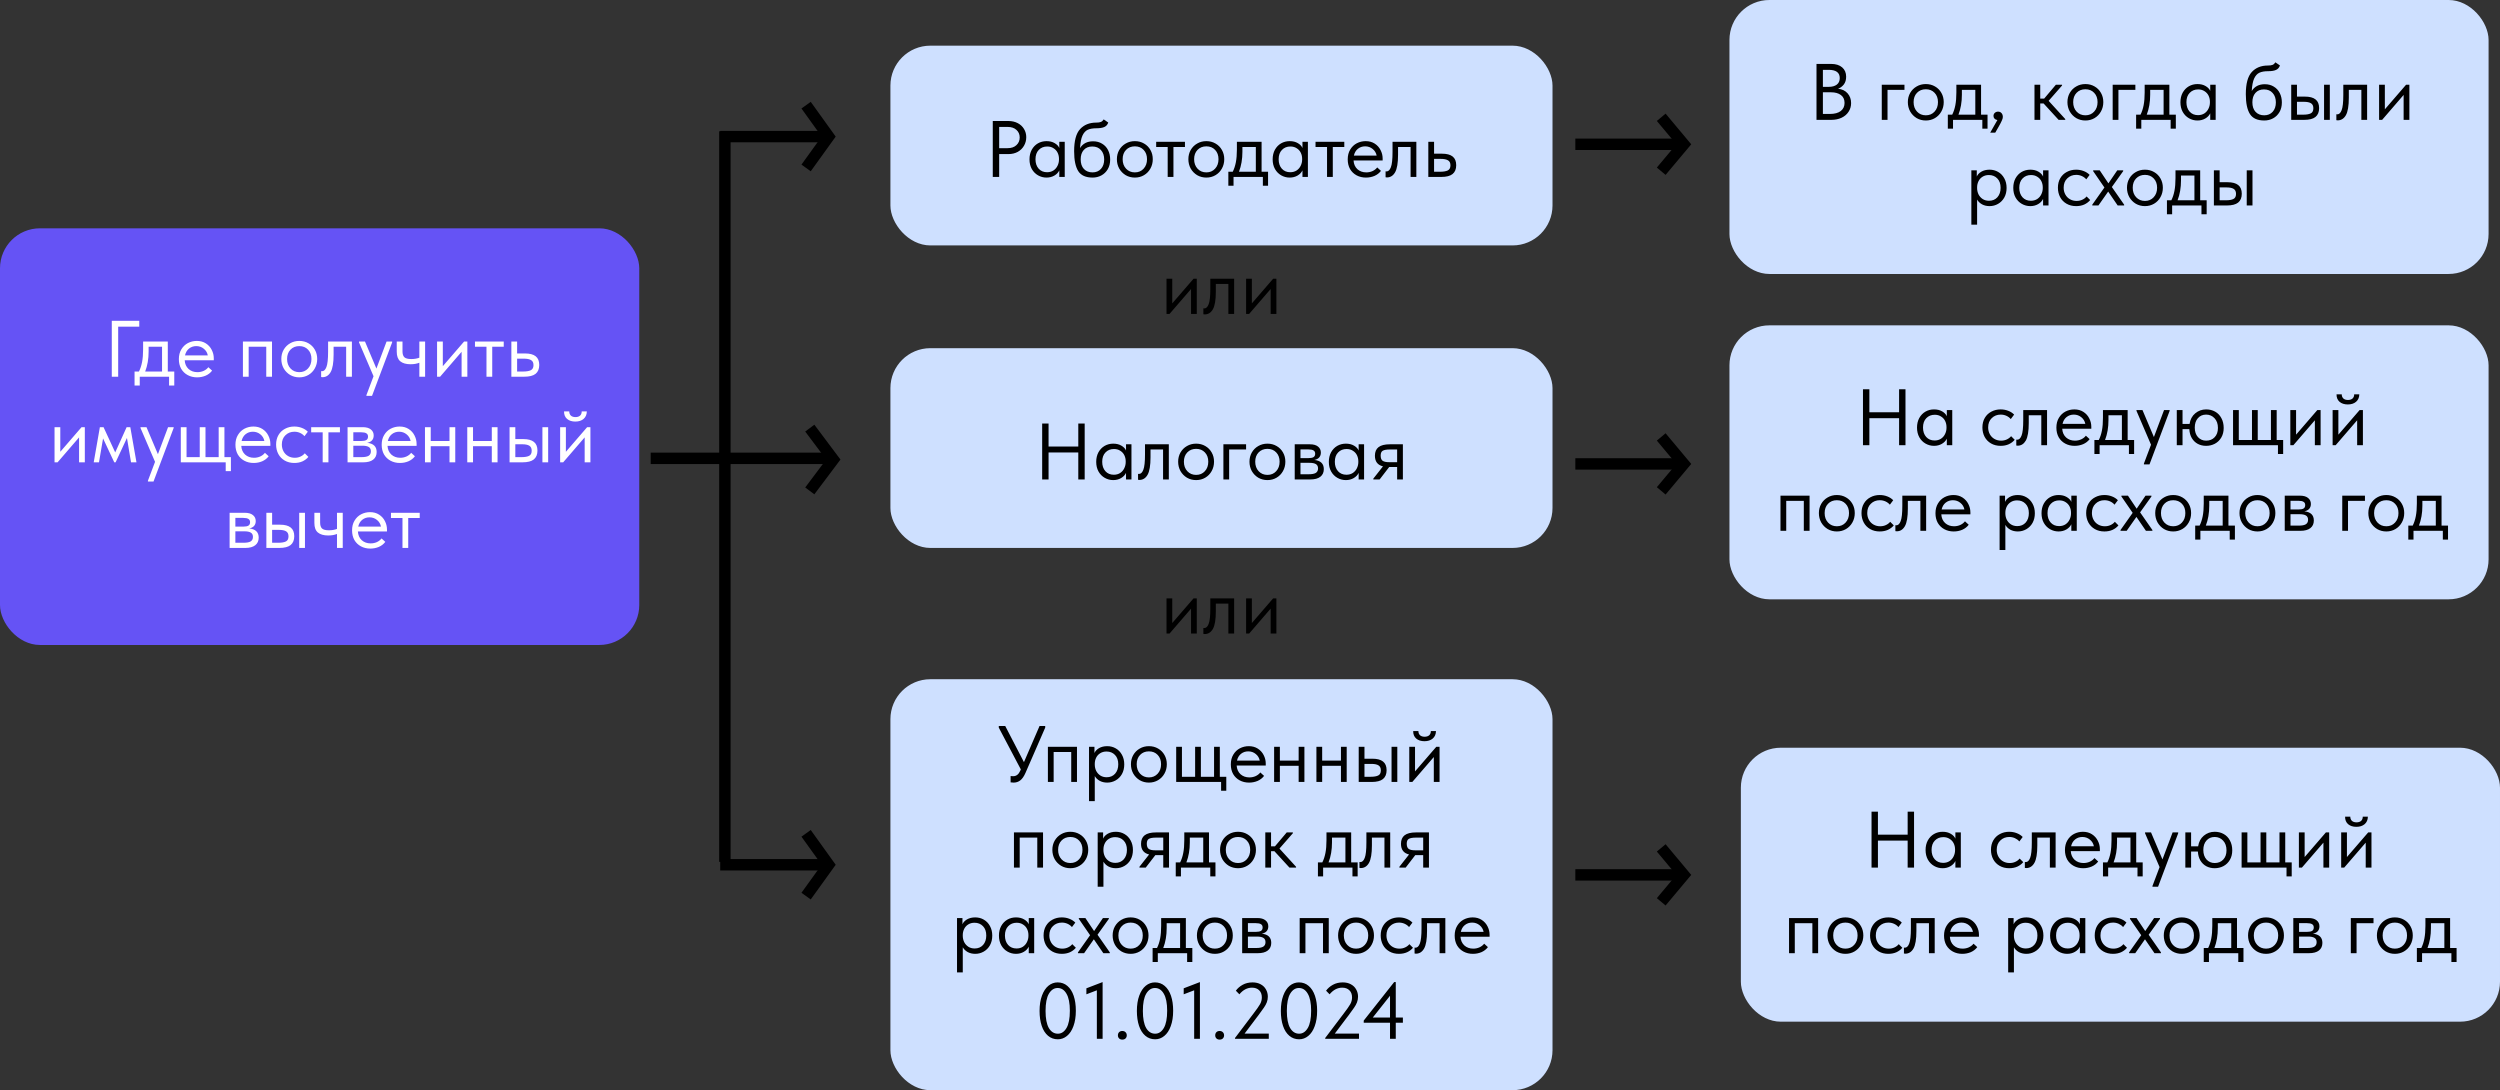
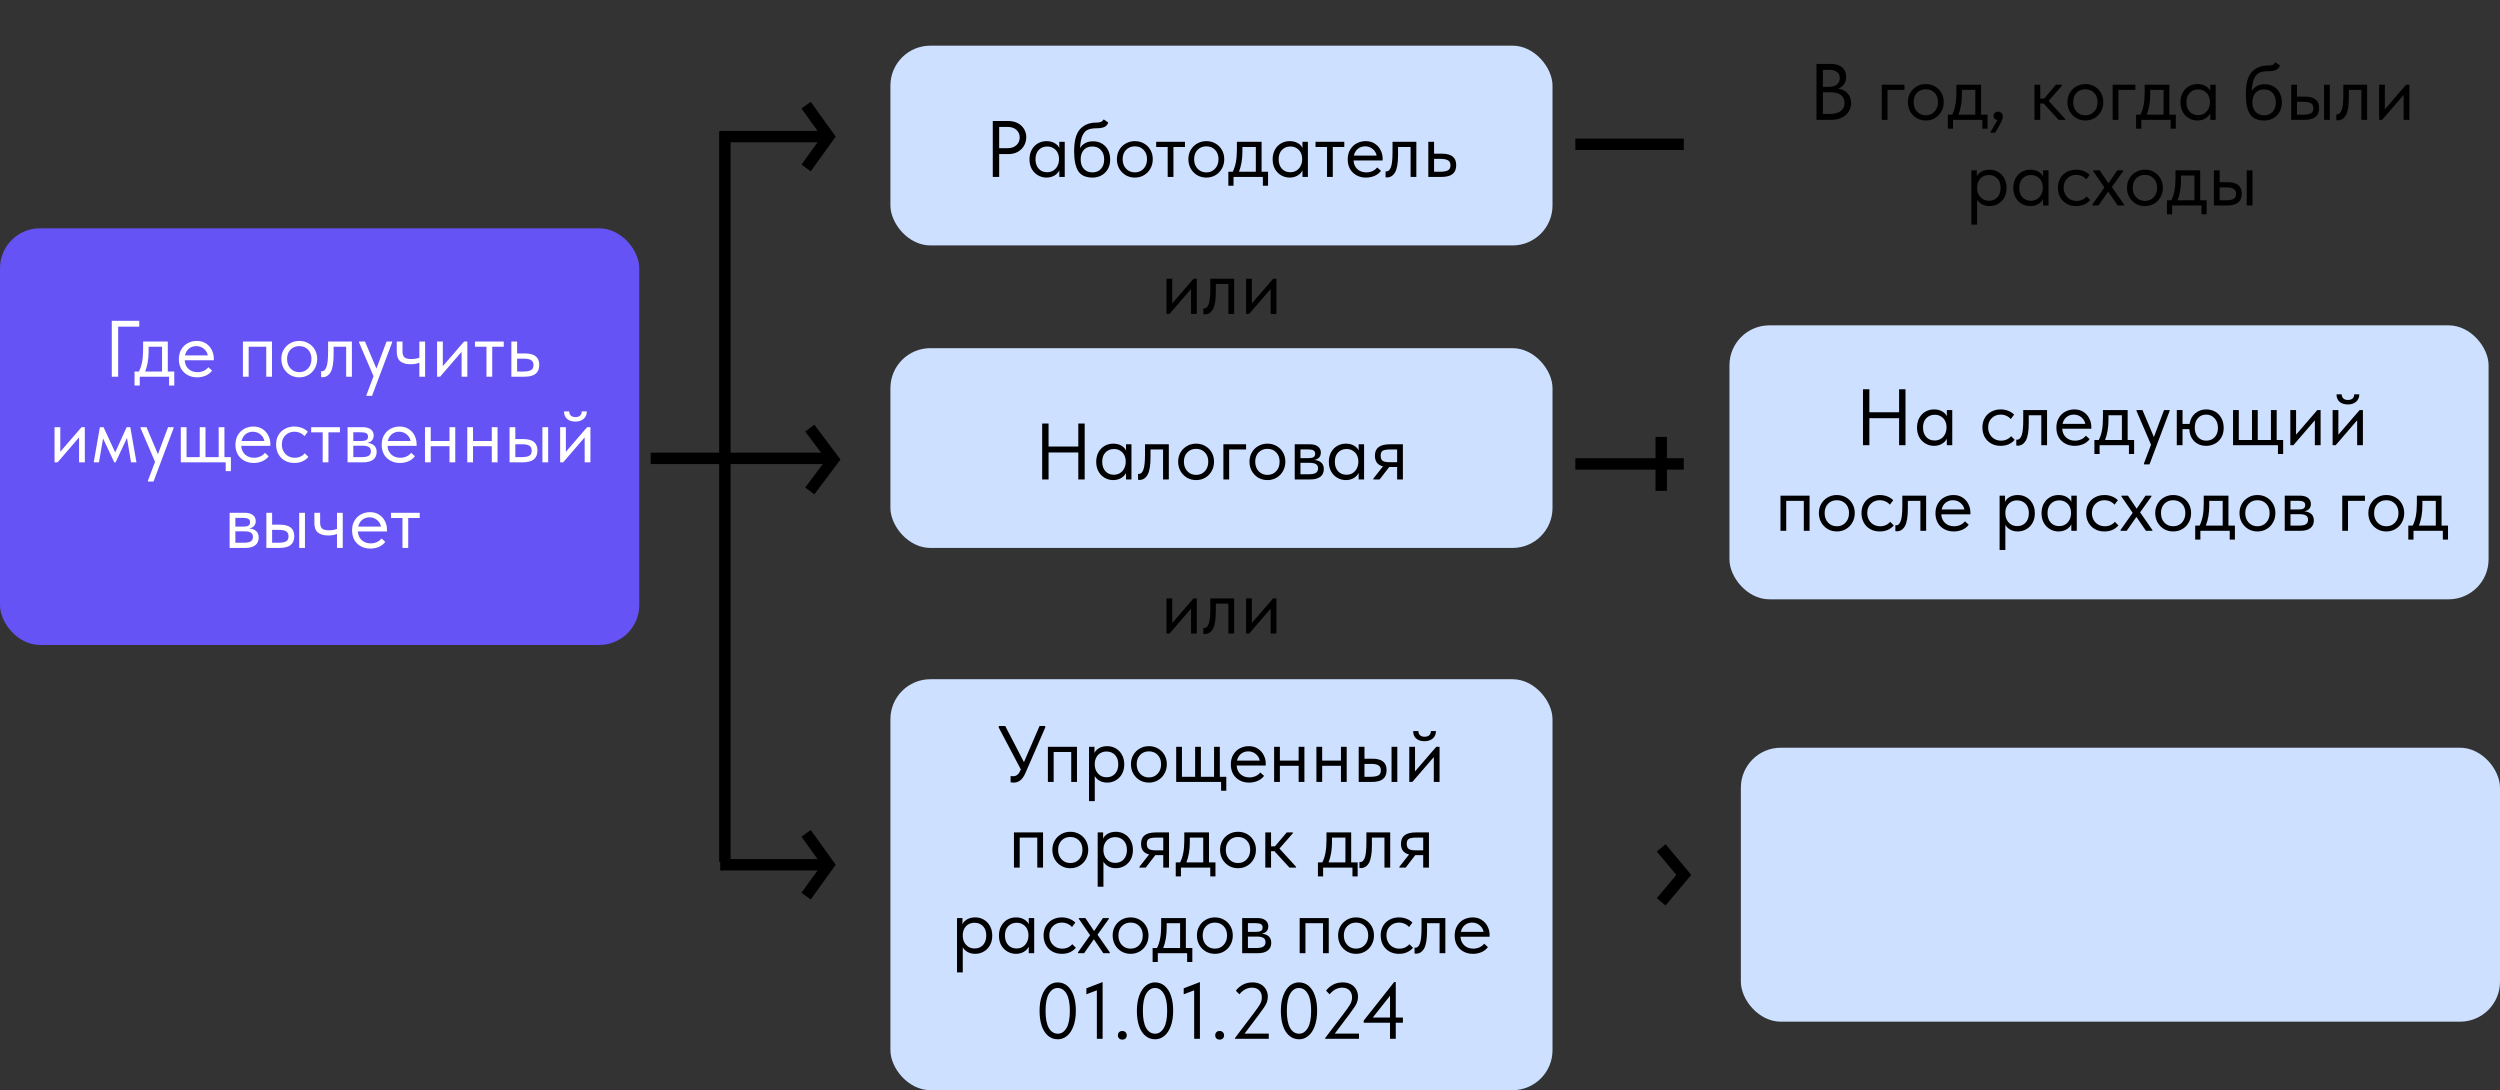
<svg xmlns="http://www.w3.org/2000/svg" width="438" height="191" viewBox="0 0 438 191" fill="none">
  <rect x="0" y="0" width="438" height="191" fill="#333333" stroke="none" />
  <rect y="40" width="112" height="73" rx="7" fill="#6553F5" />
  <rect x="156" y="8" width="116" height="35" rx="7" fill="#CEE0FF" />
-   <rect x="303" width="133" height="48" rx="7" fill="#CEE0FF" />
  <rect x="156" y="61" width="116" height="35" rx="7" fill="#CEE0FF" />
  <path d="M188.916 78.232V74.2H190.036V84H188.916V79.268H183.708V84H182.588V74.2H183.708V78.232H188.916ZM197.279 77.84H198.231V84H197.279V82.852C197.101 83.225 196.812 83.529 196.411 83.762C196.009 83.995 195.552 84.112 195.039 84.112C194.507 84.112 194.012 83.981 193.555 83.72C193.097 83.459 192.733 83.09 192.463 82.614C192.192 82.129 192.057 81.564 192.057 80.92C192.057 80.285 192.187 79.725 192.449 79.24C192.719 78.755 193.079 78.381 193.527 78.12C193.984 77.859 194.488 77.728 195.039 77.728C195.599 77.728 196.075 77.845 196.467 78.078C196.868 78.311 197.139 78.596 197.279 78.932V77.84ZM197.223 80.962V80.822C197.223 80.439 197.143 80.085 196.985 79.758C196.826 79.431 196.588 79.17 196.271 78.974C195.963 78.769 195.594 78.666 195.165 78.666C194.558 78.666 194.063 78.867 193.681 79.268C193.298 79.66 193.107 80.206 193.107 80.906C193.107 81.587 193.293 82.138 193.667 82.558C194.04 82.969 194.53 83.174 195.137 83.174C195.566 83.174 195.939 83.071 196.257 82.866C196.574 82.651 196.812 82.376 196.971 82.04C197.139 81.695 197.223 81.335 197.223 80.962ZM199.387 84.056V83.02C199.434 83.029 199.49 83.034 199.555 83.034C199.872 83.034 200.124 82.791 200.311 82.306C200.507 81.821 200.605 80.92 200.605 79.604V77.84H204.777V84H203.769V78.75H201.571V80.108C201.571 81.555 201.398 82.581 201.053 83.188C200.708 83.785 200.232 84.084 199.625 84.084C199.522 84.084 199.443 84.075 199.387 84.056ZM206.412 80.892C206.412 80.295 206.548 79.758 206.818 79.282C207.098 78.797 207.476 78.419 207.952 78.148C208.428 77.868 208.965 77.728 209.562 77.728C210.16 77.728 210.696 77.868 211.172 78.148C211.648 78.419 212.022 78.797 212.292 79.282C212.563 79.758 212.698 80.295 212.698 80.892C212.698 81.499 212.558 82.049 212.278 82.544C212.008 83.029 211.634 83.412 211.158 83.692C210.682 83.972 210.15 84.112 209.562 84.112C208.974 84.112 208.438 83.972 207.952 83.692C207.476 83.403 207.098 83.015 206.818 82.53C206.548 82.035 206.412 81.489 206.412 80.892ZM211.69 80.892C211.69 80.22 211.494 79.679 211.102 79.268C210.71 78.848 210.197 78.638 209.562 78.638C208.928 78.638 208.41 78.848 208.008 79.268C207.616 79.679 207.42 80.22 207.42 80.892C207.42 81.573 207.621 82.129 208.022 82.558C208.424 82.987 208.937 83.202 209.562 83.202C210.188 83.202 210.696 82.987 211.088 82.558C211.49 82.129 211.69 81.573 211.69 80.892ZM215.347 84H214.339V77.84H218.315V78.75H215.347V84ZM218.908 80.892C218.908 80.295 219.044 79.758 219.314 79.282C219.594 78.797 219.972 78.419 220.448 78.148C220.924 77.868 221.461 77.728 222.058 77.728C222.656 77.728 223.192 77.868 223.668 78.148C224.144 78.419 224.518 78.797 224.788 79.282C225.059 79.758 225.194 80.295 225.194 80.892C225.194 81.499 225.054 82.049 224.774 82.544C224.504 83.029 224.13 83.412 223.654 83.692C223.178 83.972 222.646 84.112 222.058 84.112C221.47 84.112 220.934 83.972 220.448 83.692C219.972 83.403 219.594 83.015 219.314 82.53C219.044 82.035 218.908 81.489 218.908 80.892ZM224.186 80.892C224.186 80.22 223.99 79.679 223.598 79.268C223.206 78.848 222.693 78.638 222.058 78.638C221.424 78.638 220.906 78.848 220.504 79.268C220.112 79.679 219.916 80.22 219.916 80.892C219.916 81.573 220.117 82.129 220.518 82.558C220.92 82.987 221.433 83.202 222.058 83.202C222.684 83.202 223.192 82.987 223.584 82.558C223.986 82.129 224.186 81.573 224.186 80.892ZM231.931 82.194C231.931 82.763 231.73 83.207 231.329 83.524C230.928 83.841 230.34 84 229.565 84H226.835V77.84H229.495C230.12 77.84 230.596 77.975 230.923 78.246C231.25 78.507 231.413 78.857 231.413 79.296C231.413 79.651 231.31 79.94 231.105 80.164C230.9 80.379 230.62 80.519 230.265 80.584C231.376 80.696 231.931 81.233 231.931 82.194ZM229.215 78.736H227.843V80.262H229.243C229.635 80.262 229.929 80.206 230.125 80.094C230.321 79.973 230.419 79.772 230.419 79.492C230.419 79.221 230.321 79.03 230.125 78.918C229.938 78.797 229.635 78.736 229.215 78.736ZM229.285 83.09C229.854 83.09 230.27 83.011 230.531 82.852C230.792 82.684 230.923 82.423 230.923 82.068C230.923 81.713 230.797 81.461 230.545 81.312C230.302 81.163 229.929 81.088 229.425 81.088H227.843V83.09H229.285ZM238.035 77.84H238.987V84H238.035V82.852C237.857 83.225 237.568 83.529 237.167 83.762C236.765 83.995 236.308 84.112 235.795 84.112C235.263 84.112 234.768 83.981 234.311 83.72C233.853 83.459 233.489 83.09 233.219 82.614C232.948 82.129 232.813 81.564 232.813 80.92C232.813 80.285 232.943 79.725 233.205 79.24C233.475 78.755 233.835 78.381 234.283 78.12C234.74 77.859 235.244 77.728 235.795 77.728C236.355 77.728 236.831 77.845 237.223 78.078C237.624 78.311 237.895 78.596 238.035 78.932V77.84ZM237.979 80.962V80.822C237.979 80.439 237.899 80.085 237.741 79.758C237.582 79.431 237.344 79.17 237.027 78.974C236.719 78.769 236.35 78.666 235.921 78.666C235.314 78.666 234.819 78.867 234.437 79.268C234.054 79.66 233.863 80.206 233.863 80.906C233.863 81.587 234.049 82.138 234.423 82.558C234.796 82.969 235.286 83.174 235.893 83.174C236.322 83.174 236.695 83.071 237.013 82.866C237.33 82.651 237.568 82.376 237.727 82.04C237.895 81.695 237.979 81.335 237.979 80.962ZM245.785 77.84V84H244.777V81.816H243.391L241.711 84H240.605V83.86L242.299 81.704C241.356 81.48 240.885 80.859 240.885 79.842C240.885 79.17 241.095 78.671 241.515 78.344C241.944 78.008 242.607 77.84 243.503 77.84H245.785ZM244.777 80.976V78.75H243.503C242.943 78.75 242.532 78.82 242.271 78.96C242.019 79.1 241.893 79.385 241.893 79.814C241.893 80.253 242.005 80.556 242.229 80.724C242.462 80.892 242.85 80.976 243.391 80.976H244.777Z" fill="black" />
  <rect x="303" y="57" width="133" height="48" rx="7" fill="#CEE0FF" />
  <rect x="156" y="119" width="116" height="72" rx="7" fill="#CEE0FF" />
  <rect x="305" y="131" width="133" height="48" rx="7" fill="#CEE0FF" />
  <path d="M20.705 66H19.585V56.2H24.401V57.236H20.705V66ZM29.398 65.09H30.532V67.54H29.622V66H24.484V67.54H23.574V65.09H24.344C24.587 64.614 24.769 64.063 24.89 63.438C25.012 62.813 25.072 62.066 25.072 61.198V59.84H29.398V65.09ZM26.038 61.59C26.038 62.887 25.838 64.054 25.436 65.09H28.39V60.75H26.038V61.59ZM37.455 63.116H32.359C32.396 63.751 32.62 64.259 33.031 64.642C33.451 65.015 33.969 65.202 34.585 65.202C34.977 65.202 35.341 65.127 35.677 64.978C36.022 64.819 36.298 64.605 36.503 64.334L37.161 64.936C36.872 65.319 36.494 65.613 36.027 65.818C35.56 66.014 35.061 66.112 34.529 66.112C33.922 66.112 33.376 65.981 32.891 65.72C32.406 65.459 32.023 65.09 31.743 64.614C31.472 64.129 31.337 63.564 31.337 62.92C31.337 62.257 31.482 61.688 31.771 61.212C32.06 60.727 32.443 60.358 32.919 60.106C33.404 59.854 33.927 59.728 34.487 59.728C35.094 59.728 35.621 59.873 36.069 60.162C36.517 60.451 36.858 60.829 37.091 61.296C37.334 61.763 37.455 62.253 37.455 62.766V63.116ZM32.415 62.262H36.405C36.312 61.786 36.078 61.399 35.705 61.1C35.332 60.792 34.893 60.638 34.389 60.638C33.904 60.638 33.479 60.783 33.115 61.072C32.76 61.361 32.527 61.758 32.415 62.262ZM43.567 66H42.559V59.84H47.655V66H46.647V60.75H43.567V66ZM49.288 62.892C49.288 62.295 49.423 61.758 49.694 61.282C49.974 60.797 50.352 60.419 50.828 60.148C51.304 59.868 51.841 59.728 52.438 59.728C53.035 59.728 53.572 59.868 54.048 60.148C54.524 60.419 54.898 60.797 55.168 61.282C55.439 61.758 55.574 62.295 55.574 62.892C55.574 63.499 55.434 64.049 55.154 64.544C54.883 65.029 54.51 65.412 54.034 65.692C53.558 65.972 53.026 66.112 52.438 66.112C51.85 66.112 51.313 65.972 50.828 65.692C50.352 65.403 49.974 65.015 49.694 64.53C49.423 64.035 49.288 63.489 49.288 62.892ZM54.566 62.892C54.566 62.22 54.37 61.679 53.978 61.268C53.586 60.848 53.073 60.638 52.438 60.638C51.803 60.638 51.285 60.848 50.884 61.268C50.492 61.679 50.296 62.22 50.296 62.892C50.296 63.573 50.497 64.129 50.898 64.558C51.3 64.987 51.813 65.202 52.438 65.202C53.063 65.202 53.572 64.987 53.964 64.558C54.365 64.129 54.566 63.573 54.566 62.892ZM56.263 66.056V65.02C56.31 65.029 56.366 65.034 56.431 65.034C56.748 65.034 57 64.791 57.187 64.306C57.383 63.821 57.481 62.92 57.481 61.604V59.84H61.653V66H60.645V60.75H58.447V62.108C58.447 63.555 58.274 64.581 57.929 65.188C57.584 65.785 57.108 66.084 56.501 66.084C56.398 66.084 56.319 66.075 56.263 66.056ZM65.948 64.572L67.726 59.84H68.706V59.98L65.178 69.36H64.198V69.22L65.444 65.916L62.896 59.98V59.84H63.946L65.948 64.572ZM73.471 59.84H74.479V66H73.471V63.55C73.033 63.727 72.519 63.816 71.931 63.816C71.147 63.816 70.545 63.643 70.125 63.298C69.715 62.953 69.509 62.393 69.509 61.618V59.84H70.517V61.562C70.517 62.029 70.625 62.369 70.839 62.584C71.063 62.799 71.469 62.906 72.057 62.906C72.58 62.906 73.051 62.827 73.471 62.668V59.84ZM77.582 64.152L81.306 59.84H81.88V66H80.872V61.632L77.106 66H76.574V59.84H77.582V64.152ZM86.239 66H85.231V60.75H83.215V59.84H88.255V60.75H86.239V66ZM89.59 66V59.84H90.598V61.926H91.984C92.815 61.926 93.435 62.089 93.846 62.416C94.266 62.743 94.476 63.251 94.476 63.942C94.476 64.633 94.261 65.151 93.832 65.496C93.412 65.832 92.749 66 91.844 66H89.59ZM91.648 65.09C92.227 65.09 92.675 65.015 92.992 64.866C93.309 64.707 93.468 64.409 93.468 63.97C93.468 63.541 93.323 63.247 93.034 63.088C92.754 62.92 92.329 62.836 91.76 62.836H90.598V65.09H91.648ZM10.563 79.152L14.287 74.84H14.861V81H13.853V76.632L10.087 81H9.555V74.84H10.563V79.152ZM17.343 81H16.419L17.497 74.84H18.141L20.185 79.264L22.187 74.84H22.831L23.909 81H22.957L22.243 76.73L20.255 81H20.017L18.057 76.814L17.343 81ZM27.667 79.572L29.445 74.84H30.425V74.98L26.897 84.36H25.917V84.22L27.163 80.916L24.615 74.98V74.84H25.665L27.667 79.572ZM40.454 82.54H39.544V81H31.676V74.84H32.684V80.09H34.994V74.84H36.002V80.09H38.312V74.84H39.32V80.09H40.454V82.54ZM47.367 78.116H42.271C42.309 78.751 42.532 79.259 42.943 79.642C43.363 80.015 43.881 80.202 44.497 80.202C44.889 80.202 45.253 80.127 45.589 79.978C45.934 79.819 46.21 79.605 46.415 79.334L47.073 79.936C46.784 80.319 46.406 80.613 45.939 80.818C45.472 81.014 44.973 81.112 44.441 81.112C43.834 81.112 43.288 80.981 42.803 80.72C42.318 80.459 41.935 80.09 41.655 79.614C41.385 79.129 41.249 78.564 41.249 77.92C41.249 77.257 41.394 76.688 41.683 76.212C41.972 75.727 42.355 75.358 42.831 75.106C43.316 74.854 43.839 74.728 44.399 74.728C45.006 74.728 45.533 74.873 45.981 75.162C46.429 75.451 46.77 75.829 47.003 76.296C47.246 76.763 47.367 77.253 47.367 77.766V78.116ZM42.327 77.262H46.317C46.224 76.786 45.99 76.399 45.617 76.1C45.244 75.792 44.805 75.638 44.301 75.638C43.816 75.638 43.391 75.783 43.027 76.072C42.672 76.361 42.439 76.758 42.327 77.262ZM48.372 77.892C48.372 77.248 48.512 76.688 48.792 76.212C49.072 75.736 49.455 75.372 49.94 75.12C50.425 74.859 50.967 74.728 51.564 74.728C52.031 74.728 52.469 74.807 52.88 74.966C53.3 75.125 53.65 75.349 53.93 75.638L53.342 76.422C53.137 76.179 52.88 75.988 52.572 75.848C52.264 75.708 51.933 75.638 51.578 75.638C50.953 75.638 50.43 75.843 50.01 76.254C49.59 76.655 49.38 77.197 49.38 77.878C49.38 78.326 49.478 78.727 49.674 79.082C49.87 79.437 50.141 79.712 50.486 79.908C50.831 80.104 51.219 80.202 51.648 80.202C52.012 80.202 52.343 80.132 52.642 79.992C52.95 79.852 53.202 79.661 53.398 79.418L54.028 80.048C53.758 80.375 53.412 80.636 52.992 80.832C52.572 81.019 52.096 81.112 51.564 81.112C50.929 81.112 50.37 80.972 49.884 80.692C49.399 80.412 49.026 80.029 48.764 79.544C48.503 79.049 48.372 78.499 48.372 77.892ZM57.541 81H56.533V75.75H54.517V74.84H59.557V75.75H57.541V81ZM65.989 79.194C65.989 79.763 65.788 80.207 65.387 80.524C64.985 80.841 64.397 81 63.623 81H60.893V74.84H63.553C64.178 74.84 64.654 74.975 64.981 75.246C65.307 75.507 65.471 75.857 65.471 76.296C65.471 76.651 65.368 76.94 65.163 77.164C64.957 77.379 64.677 77.519 64.323 77.584C65.433 77.696 65.989 78.233 65.989 79.194ZM63.273 75.736H61.901V77.262H63.301C63.693 77.262 63.987 77.206 64.183 77.094C64.379 76.973 64.477 76.772 64.477 76.492C64.477 76.221 64.379 76.03 64.183 75.918C63.996 75.797 63.693 75.736 63.273 75.736ZM63.343 80.09C63.912 80.09 64.327 80.011 64.589 79.852C64.85 79.684 64.981 79.423 64.981 79.068C64.981 78.713 64.855 78.461 64.603 78.312C64.36 78.163 63.987 78.088 63.483 78.088H61.901V80.09H63.343ZM72.988 78.116H67.892C67.93 78.751 68.154 79.259 68.564 79.642C68.984 80.015 69.502 80.202 70.118 80.202C70.51 80.202 70.874 80.127 71.21 79.978C71.556 79.819 71.831 79.605 72.036 79.334L72.694 79.936C72.405 80.319 72.027 80.613 71.56 80.818C71.094 81.014 70.594 81.112 70.062 81.112C69.456 81.112 68.91 80.981 68.424 80.72C67.939 80.459 67.556 80.09 67.276 79.614C67.006 79.129 66.87 78.564 66.87 77.92C66.87 77.257 67.015 76.688 67.304 76.212C67.594 75.727 67.976 75.358 68.452 75.106C68.938 74.854 69.46 74.728 70.02 74.728C70.627 74.728 71.154 74.873 71.602 75.162C72.05 75.451 72.391 75.829 72.624 76.296C72.867 76.763 72.988 77.253 72.988 77.766V78.116ZM67.948 77.262H71.938C71.845 76.786 71.612 76.399 71.238 76.1C70.865 75.792 70.426 75.638 69.922 75.638C69.437 75.638 69.012 75.783 68.648 76.072C68.294 76.361 68.06 76.758 67.948 77.262ZM78.753 74.84H79.761V81H78.753V78.172H75.463V81H74.455V74.84H75.463V77.262H78.753V74.84ZM86.163 74.84H87.171V81H86.163V78.172H82.873V81H81.865V74.84H82.873V77.262H86.163V74.84ZM91.67 76.926C92.5 76.926 93.121 77.089 93.532 77.416C93.952 77.743 94.162 78.251 94.162 78.942C94.162 79.633 93.947 80.151 93.518 80.496C93.098 80.832 92.435 81 91.53 81H89.276V74.84H90.284V76.926H91.67ZM96.038 81H95.03V74.84H96.038V81ZM91.376 80.09C91.954 80.09 92.393 80.015 92.692 79.866C93 79.717 93.154 79.418 93.154 78.97C93.154 78.55 93.014 78.256 92.734 78.088C92.463 77.92 92.048 77.836 91.488 77.836H90.284V80.09H91.376ZM99.143 79.152L102.867 74.84H103.441V81H102.433V76.632L98.667 81H98.135V74.84H99.143V79.152ZM98.821 72.082H99.731C99.731 72.381 99.824 72.623 100.011 72.81C100.207 72.987 100.478 73.076 100.823 73.076C101.159 73.076 101.425 72.992 101.621 72.824C101.817 72.647 101.915 72.399 101.915 72.082H102.811C102.802 72.642 102.61 73.081 102.237 73.398C101.873 73.706 101.392 73.86 100.795 73.86C100.198 73.86 99.717 73.706 99.353 73.398C98.989 73.081 98.812 72.642 98.821 72.082ZM45.324 94.194C45.324 94.763 45.123 95.207 44.722 95.524C44.32 95.841 43.732 96 42.958 96H40.228V89.84H42.888C43.513 89.84 43.989 89.975 44.316 90.246C44.642 90.507 44.806 90.857 44.806 91.296C44.806 91.651 44.703 91.94 44.498 92.164C44.292 92.379 44.012 92.519 43.658 92.584C44.768 92.696 45.324 93.233 45.324 94.194ZM42.608 90.736H41.236V92.262H42.636C43.028 92.262 43.322 92.206 43.518 92.094C43.714 91.973 43.812 91.772 43.812 91.492C43.812 91.221 43.714 91.03 43.518 90.918C43.331 90.797 43.028 90.736 42.608 90.736ZM42.678 95.09C43.247 95.09 43.662 95.011 43.924 94.852C44.185 94.684 44.316 94.423 44.316 94.068C44.316 93.713 44.19 93.461 43.938 93.312C43.695 93.163 43.322 93.088 42.818 93.088H41.236V95.09H42.678ZM49.061 91.926C49.892 91.926 50.513 92.089 50.923 92.416C51.343 92.743 51.553 93.251 51.553 93.942C51.553 94.633 51.339 95.151 50.909 95.496C50.489 95.832 49.827 96 48.921 96H46.667V89.84H47.675V91.926H49.061ZM53.429 96H52.421V89.84H53.429V96ZM48.767 95.09C49.346 95.09 49.785 95.015 50.083 94.866C50.391 94.717 50.545 94.418 50.545 93.97C50.545 93.55 50.405 93.256 50.125 93.088C49.855 92.92 49.439 92.836 48.879 92.836H47.675V95.09H48.767ZM59.041 89.84H60.049V96H59.041V93.55C58.602 93.727 58.089 93.816 57.501 93.816C56.717 93.816 56.115 93.643 55.695 93.298C55.284 92.953 55.079 92.393 55.079 91.618V89.84H56.087V91.562C56.087 92.029 56.194 92.369 56.409 92.584C56.633 92.799 57.039 92.906 57.627 92.906C58.149 92.906 58.621 92.827 59.041 92.668V89.84ZM67.8 93.116H62.704C62.741 93.751 62.965 94.259 63.376 94.642C63.796 95.015 64.314 95.202 64.93 95.202C65.322 95.202 65.686 95.127 66.022 94.978C66.367 94.819 66.642 94.605 66.848 94.334L67.506 94.936C67.216 95.319 66.838 95.613 66.372 95.818C65.905 96.014 65.406 96.112 64.874 96.112C64.267 96.112 63.721 95.981 63.236 95.72C62.75 95.459 62.368 95.09 62.088 94.614C61.817 94.129 61.682 93.564 61.682 92.92C61.682 92.257 61.826 91.688 62.116 91.212C62.405 90.727 62.788 90.358 63.264 90.106C63.749 89.854 64.272 89.728 64.832 89.728C65.438 89.728 65.966 89.873 66.414 90.162C66.862 90.451 67.202 90.829 67.436 91.296C67.678 91.763 67.8 92.253 67.8 92.766V93.116ZM62.76 92.262H66.75C66.656 91.786 66.423 91.399 66.05 91.1C65.676 90.792 65.238 90.638 64.734 90.638C64.248 90.638 63.824 90.783 63.46 91.072C63.105 91.361 62.872 91.758 62.76 92.262ZM71.521 96H70.513V90.75H68.497V89.84H73.537V90.75H71.521V96Z" fill="white" />
  <path d="M176.664 21.2C177.289 21.2 177.84 21.326 178.316 21.578C178.792 21.83 179.156 22.171 179.408 22.6C179.669 23.029 179.8 23.505 179.8 24.028C179.8 24.579 179.669 25.078 179.408 25.526C179.156 25.974 178.792 26.333 178.316 26.604C177.84 26.865 177.289 26.996 176.664 26.996H175.054V31H173.934V21.2H176.664ZM176.524 25.96C177.187 25.96 177.705 25.783 178.078 25.428C178.461 25.073 178.652 24.625 178.652 24.084C178.652 23.543 178.461 23.099 178.078 22.754C177.705 22.409 177.187 22.236 176.524 22.236H175.054V25.96H176.524ZM185.589 24.84H186.541V31H185.589V29.852C185.412 30.225 185.123 30.529 184.721 30.762C184.32 30.995 183.863 31.112 183.349 31.112C182.817 31.112 182.323 30.981 181.865 30.72C181.408 30.459 181.044 30.09 180.773 29.614C180.503 29.129 180.367 28.564 180.367 27.92C180.367 27.285 180.498 26.725 180.759 26.24C181.03 25.755 181.389 25.381 181.837 25.12C182.295 24.859 182.799 24.728 183.349 24.728C183.909 24.728 184.385 24.845 184.777 25.078C185.179 25.311 185.449 25.596 185.589 25.932V24.84ZM185.533 27.962V27.822C185.533 27.439 185.454 27.085 185.295 26.758C185.137 26.431 184.899 26.17 184.581 25.974C184.273 25.769 183.905 25.666 183.475 25.666C182.869 25.666 182.374 25.867 181.991 26.268C181.609 26.66 181.417 27.206 181.417 27.906C181.417 28.587 181.604 29.138 181.977 29.558C182.351 29.969 182.841 30.174 183.447 30.174C183.877 30.174 184.25 30.071 184.567 29.866C184.885 29.651 185.123 29.376 185.281 29.04C185.449 28.695 185.533 28.335 185.533 27.962ZM194.502 27.948C194.502 28.601 194.362 29.166 194.082 29.642C193.802 30.118 193.428 30.482 192.962 30.734C192.495 30.986 191.982 31.112 191.422 31.112C190.236 31.112 189.401 30.739 188.916 29.992C188.43 29.236 188.188 28.069 188.188 26.492C188.188 24.672 188.533 23.384 189.224 22.628C189.924 21.863 190.866 21.48 192.052 21.48C192.406 21.48 192.677 21.443 192.864 21.368C193.06 21.293 193.228 21.144 193.368 20.92L194.166 21.466C194.044 21.839 193.816 22.101 193.48 22.25C193.153 22.399 192.686 22.474 192.08 22.474C191.454 22.474 190.95 22.563 190.568 22.74C190.185 22.917 189.877 23.258 189.644 23.762C189.42 24.257 189.28 24.985 189.224 25.946C189.718 25.153 190.479 24.756 191.506 24.756C192.112 24.756 192.64 24.896 193.088 25.176C193.545 25.447 193.895 25.825 194.138 26.31C194.38 26.795 194.502 27.341 194.502 27.948ZM193.452 27.934C193.452 27.253 193.265 26.707 192.892 26.296C192.528 25.876 192.019 25.666 191.366 25.666C190.731 25.666 190.232 25.871 189.868 26.282C189.513 26.683 189.336 27.229 189.336 27.92C189.336 28.639 189.522 29.199 189.896 29.6C190.278 30.001 190.782 30.202 191.408 30.202C192.024 30.202 192.518 29.997 192.892 29.586C193.265 29.175 193.452 28.625 193.452 27.934ZM195.68 27.892C195.68 27.295 195.815 26.758 196.086 26.282C196.366 25.797 196.744 25.419 197.22 25.148C197.696 24.868 198.232 24.728 198.83 24.728C199.427 24.728 199.964 24.868 200.44 25.148C200.916 25.419 201.289 25.797 201.56 26.282C201.83 26.758 201.966 27.295 201.966 27.892C201.966 28.499 201.826 29.049 201.546 29.544C201.275 30.029 200.902 30.412 200.426 30.692C199.95 30.972 199.418 31.112 198.83 31.112C198.242 31.112 197.705 30.972 197.22 30.692C196.744 30.403 196.366 30.015 196.086 29.53C195.815 29.035 195.68 28.489 195.68 27.892ZM200.958 27.892C200.958 27.22 200.762 26.679 200.37 26.268C199.978 25.848 199.464 25.638 198.83 25.638C198.195 25.638 197.677 25.848 197.276 26.268C196.884 26.679 196.688 27.22 196.688 27.892C196.688 28.573 196.888 29.129 197.29 29.558C197.691 29.987 198.204 30.202 198.83 30.202C199.455 30.202 199.964 29.987 200.356 29.558C200.757 29.129 200.958 28.573 200.958 27.892ZM205.587 31H204.579V25.75H202.563V24.84H207.603V25.75H205.587V31ZM208.203 27.892C208.203 27.295 208.339 26.758 208.609 26.282C208.889 25.797 209.267 25.419 209.743 25.148C210.219 24.868 210.756 24.728 211.353 24.728C211.951 24.728 212.487 24.868 212.963 25.148C213.439 25.419 213.813 25.797 214.083 26.282C214.354 26.758 214.489 27.295 214.489 27.892C214.489 28.499 214.349 29.049 214.069 29.544C213.799 30.029 213.425 30.412 212.949 30.692C212.473 30.972 211.941 31.112 211.353 31.112C210.765 31.112 210.229 30.972 209.743 30.692C209.267 30.403 208.889 30.015 208.609 29.53C208.339 29.035 208.203 28.489 208.203 27.892ZM213.481 27.892C213.481 27.22 213.285 26.679 212.893 26.268C212.501 25.848 211.988 25.638 211.353 25.638C210.719 25.638 210.201 25.848 209.799 26.268C209.407 26.679 209.211 27.22 209.211 27.892C209.211 28.573 209.412 29.129 209.813 29.558C210.215 29.987 210.728 30.202 211.353 30.202C211.979 30.202 212.487 29.987 212.879 29.558C213.281 29.129 213.481 28.573 213.481 27.892ZM221.03 30.09H222.164V32.54H221.254V31H216.116V32.54H215.206V30.09H215.976C216.219 29.614 216.401 29.063 216.522 28.438C216.643 27.813 216.704 27.066 216.704 26.198V24.84H221.03V30.09ZM217.67 26.59C217.67 27.887 217.469 29.054 217.068 30.09H220.022V25.75H217.67V26.59ZM228.191 24.84H229.143V31H228.191V29.852C228.014 30.225 227.724 30.529 227.323 30.762C226.922 30.995 226.464 31.112 225.951 31.112C225.419 31.112 224.924 30.981 224.467 30.72C224.01 30.459 223.646 30.09 223.375 29.614C223.104 29.129 222.969 28.564 222.969 27.92C222.969 27.285 223.1 26.725 223.361 26.24C223.632 25.755 223.991 25.381 224.439 25.12C224.896 24.859 225.4 24.728 225.951 24.728C226.511 24.728 226.987 24.845 227.379 25.078C227.78 25.311 228.051 25.596 228.191 25.932V24.84ZM228.135 27.962V27.822C228.135 27.439 228.056 27.085 227.897 26.758C227.738 26.431 227.5 26.17 227.183 25.974C226.875 25.769 226.506 25.666 226.077 25.666C225.47 25.666 224.976 25.867 224.593 26.268C224.21 26.66 224.019 27.206 224.019 27.906C224.019 28.587 224.206 29.138 224.579 29.558C224.952 29.969 225.442 30.174 226.049 30.174C226.478 30.174 226.852 30.071 227.169 29.866C227.486 29.651 227.724 29.376 227.883 29.04C228.051 28.695 228.135 28.335 228.135 27.962ZM233.505 31H232.497V25.75H230.481V24.84H235.521V25.75H233.505V31ZM242.239 28.116H237.143C237.181 28.751 237.405 29.259 237.815 29.642C238.235 30.015 238.753 30.202 239.369 30.202C239.761 30.202 240.125 30.127 240.461 29.978C240.807 29.819 241.082 29.605 241.287 29.334L241.945 29.936C241.656 30.319 241.278 30.613 240.811 30.818C240.345 31.014 239.845 31.112 239.313 31.112C238.707 31.112 238.161 30.981 237.675 30.72C237.19 30.459 236.807 30.09 236.527 29.614C236.257 29.129 236.121 28.564 236.121 27.92C236.121 27.257 236.266 26.688 236.555 26.212C236.845 25.727 237.227 25.358 237.703 25.106C238.189 24.854 238.711 24.728 239.271 24.728C239.878 24.728 240.405 24.873 240.853 25.162C241.301 25.451 241.642 25.829 241.875 26.296C242.118 26.763 242.239 27.253 242.239 27.766V28.116ZM237.199 27.262H241.189C241.096 26.786 240.863 26.399 240.489 26.1C240.116 25.792 239.677 25.638 239.173 25.638C238.688 25.638 238.263 25.783 237.899 26.072C237.545 26.361 237.311 26.758 237.199 27.262ZM242.754 31.056V30.02C242.801 30.029 242.857 30.034 242.922 30.034C243.24 30.034 243.492 29.791 243.678 29.306C243.874 28.821 243.972 27.92 243.972 26.604V24.84H248.144V31H247.136V25.75H244.938V27.108C244.938 28.555 244.766 29.581 244.42 30.188C244.075 30.785 243.599 31.084 242.992 31.084C242.89 31.084 242.81 31.075 242.754 31.056ZM250.241 31V24.84H251.249V26.926H252.635C253.466 26.926 254.087 27.089 254.497 27.416C254.917 27.743 255.127 28.251 255.127 28.942C255.127 29.633 254.913 30.151 254.483 30.496C254.063 30.832 253.401 31 252.495 31H250.241ZM252.299 30.09C252.878 30.09 253.326 30.015 253.643 29.866C253.961 29.707 254.119 29.409 254.119 28.97C254.119 28.541 253.975 28.247 253.685 28.088C253.405 27.92 252.981 27.836 252.411 27.836H251.249V30.09H252.299Z" fill="black" />
  <path d="M324.313 18.06C324.313 18.629 324.164 19.138 323.865 19.586C323.576 20.034 323.165 20.384 322.633 20.636C322.111 20.879 321.509 21 320.827 21H318.251V11.2H320.827C321.639 11.2 322.279 11.401 322.745 11.802C323.212 12.203 323.445 12.749 323.445 13.44C323.445 13.991 323.31 14.443 323.039 14.798C322.769 15.143 322.433 15.395 322.031 15.554C322.731 15.619 323.287 15.885 323.697 16.352C324.108 16.819 324.313 17.388 324.313 18.06ZM320.379 12.236H319.371V15.218H320.379C320.986 15.218 321.462 15.087 321.807 14.826C322.153 14.565 322.325 14.182 322.325 13.678C322.325 12.717 321.677 12.236 320.379 12.236ZM320.575 19.964C321.425 19.964 322.069 19.791 322.507 19.446C322.946 19.101 323.165 18.629 323.165 18.032C323.165 17.425 322.951 16.963 322.521 16.646C322.092 16.329 321.523 16.17 320.813 16.17H319.371V19.964H320.575ZM330.694 21H329.686V14.84H333.662V15.75H330.694V21ZM334.255 17.892C334.255 17.295 334.39 16.758 334.661 16.282C334.941 15.797 335.319 15.419 335.795 15.148C336.271 14.868 336.808 14.728 337.405 14.728C338.002 14.728 338.539 14.868 339.015 15.148C339.491 15.419 339.864 15.797 340.135 16.282C340.406 16.758 340.541 17.295 340.541 17.892C340.541 18.499 340.401 19.049 340.121 19.544C339.85 20.029 339.477 20.412 339.001 20.692C338.525 20.972 337.993 21.112 337.405 21.112C336.817 21.112 336.28 20.972 335.795 20.692C335.319 20.403 334.941 20.015 334.661 19.53C334.39 19.035 334.255 18.489 334.255 17.892ZM339.533 17.892C339.533 17.22 339.337 16.679 338.945 16.268C338.553 15.848 338.04 15.638 337.405 15.638C336.77 15.638 336.252 15.848 335.851 16.268C335.459 16.679 335.263 17.22 335.263 17.892C335.263 18.573 335.464 19.129 335.865 19.558C336.266 19.987 336.78 20.202 337.405 20.202C338.03 20.202 338.539 19.987 338.931 19.558C339.332 19.129 339.533 18.573 339.533 17.892ZM347.082 20.09H348.216V22.54H347.306V21H342.168V22.54H341.258V20.09H342.028C342.271 19.614 342.453 19.063 342.574 18.438C342.695 17.813 342.756 17.066 342.756 16.198V14.84H347.082V20.09ZM343.722 16.59C343.722 17.887 343.521 19.054 343.12 20.09H346.074V15.75H343.722V16.59ZM350.897 20.496C350.897 20.673 350.836 20.888 350.715 21.14C350.603 21.401 350.416 21.761 350.155 22.218L349.567 23.24H348.685L349.945 21.028C349.73 21 349.562 20.921 349.441 20.79C349.319 20.659 349.259 20.501 349.259 20.314C349.259 20.09 349.338 19.908 349.497 19.768C349.655 19.628 349.842 19.558 350.057 19.558C350.309 19.558 350.509 19.642 350.659 19.81C350.817 19.978 350.897 20.207 350.897 20.496ZM361.272 14.98L358.92 17.668L361.832 20.86V21H360.67L358.038 18.13H357.45V21H356.442V14.84H357.45V17.276H358.136L360.194 14.84H361.272V14.98ZM362.214 17.892C362.214 17.295 362.349 16.758 362.62 16.282C362.9 15.797 363.278 15.419 363.754 15.148C364.23 14.868 364.767 14.728 365.364 14.728C365.961 14.728 366.498 14.868 366.974 15.148C367.45 15.419 367.823 15.797 368.094 16.282C368.365 16.758 368.5 17.295 368.5 17.892C368.5 18.499 368.36 19.049 368.08 19.544C367.809 20.029 367.436 20.412 366.96 20.692C366.484 20.972 365.952 21.112 365.364 21.112C364.776 21.112 364.239 20.972 363.754 20.692C363.278 20.403 362.9 20.015 362.62 19.53C362.349 19.035 362.214 18.489 362.214 17.892ZM367.492 17.892C367.492 17.22 367.296 16.679 366.904 16.268C366.512 15.848 365.999 15.638 365.364 15.638C364.729 15.638 364.211 15.848 363.81 16.268C363.418 16.679 363.222 17.22 363.222 17.892C363.222 18.573 363.423 19.129 363.824 19.558C364.225 19.987 364.739 20.202 365.364 20.202C365.989 20.202 366.498 19.987 366.89 19.558C367.291 19.129 367.492 18.573 367.492 17.892ZM371.149 21H370.141V14.84H374.117V15.75H371.149V21ZM380.072 20.09H381.206V22.54H380.296V21H375.158V22.54H374.248V20.09H375.018C375.261 19.614 375.443 19.063 375.564 18.438C375.685 17.813 375.746 17.066 375.746 16.198V14.84H380.072V20.09ZM376.712 16.59C376.712 17.887 376.511 19.054 376.11 20.09H379.064V15.75H376.712V16.59ZM387.233 14.84H388.185V21H387.233V19.852C387.056 20.225 386.766 20.529 386.365 20.762C385.964 20.995 385.506 21.112 384.993 21.112C384.461 21.112 383.966 20.981 383.509 20.72C383.052 20.459 382.688 20.09 382.417 19.614C382.146 19.129 382.011 18.564 382.011 17.92C382.011 17.285 382.142 16.725 382.403 16.24C382.674 15.755 383.033 15.381 383.481 15.12C383.938 14.859 384.442 14.728 384.993 14.728C385.553 14.728 386.029 14.845 386.421 15.078C386.822 15.311 387.093 15.596 387.233 15.932V14.84ZM387.177 17.962V17.822C387.177 17.439 387.098 17.085 386.939 16.758C386.78 16.431 386.542 16.17 386.225 15.974C385.917 15.769 385.548 15.666 385.119 15.666C384.512 15.666 384.018 15.867 383.635 16.268C383.252 16.66 383.061 17.206 383.061 17.906C383.061 18.587 383.248 19.138 383.621 19.558C383.994 19.969 384.484 20.174 385.091 20.174C385.52 20.174 385.894 20.071 386.211 19.866C386.528 19.651 386.766 19.376 386.925 19.04C387.093 18.695 387.177 18.335 387.177 17.962ZM399.782 17.948C399.782 18.601 399.642 19.166 399.362 19.642C399.082 20.118 398.709 20.482 398.242 20.734C397.775 20.986 397.262 21.112 396.702 21.112C395.517 21.112 394.681 20.739 394.196 19.992C393.711 19.236 393.468 18.069 393.468 16.492C393.468 14.672 393.813 13.384 394.504 12.628C395.204 11.863 396.147 11.48 397.332 11.48C397.687 11.48 397.957 11.443 398.144 11.368C398.34 11.293 398.508 11.144 398.648 10.92L399.446 11.466C399.325 11.839 399.096 12.101 398.76 12.25C398.433 12.399 397.967 12.474 397.36 12.474C396.735 12.474 396.231 12.563 395.848 12.74C395.465 12.917 395.157 13.258 394.924 13.762C394.7 14.257 394.56 14.985 394.504 15.946C394.999 15.153 395.759 14.756 396.786 14.756C397.393 14.756 397.92 14.896 398.368 15.176C398.825 15.447 399.175 15.825 399.418 16.31C399.661 16.795 399.782 17.341 399.782 17.948ZM398.732 17.934C398.732 17.253 398.545 16.707 398.172 16.296C397.808 15.876 397.299 15.666 396.646 15.666C396.011 15.666 395.512 15.871 395.148 16.282C394.793 16.683 394.616 17.229 394.616 17.92C394.616 18.639 394.803 19.199 395.176 19.6C395.559 20.001 396.063 20.202 396.688 20.202C397.304 20.202 397.799 19.997 398.172 19.586C398.545 19.175 398.732 18.625 398.732 17.934ZM403.816 16.926C404.647 16.926 405.267 17.089 405.678 17.416C406.098 17.743 406.308 18.251 406.308 18.942C406.308 19.633 406.093 20.151 405.664 20.496C405.244 20.832 404.581 21 403.676 21H401.422V14.84H402.43V16.926H403.816ZM408.184 21H407.176V14.84H408.184V21ZM403.522 20.09C404.101 20.09 404.539 20.015 404.838 19.866C405.146 19.717 405.3 19.418 405.3 18.97C405.3 18.55 405.16 18.256 404.88 18.088C404.609 17.92 404.194 17.836 403.634 17.836H402.43V20.09H403.522ZM409.329 21.056V20.02C409.376 20.029 409.432 20.034 409.497 20.034C409.815 20.034 410.067 19.791 410.253 19.306C410.449 18.821 410.547 17.92 410.547 16.604V14.84H414.719V21H413.711V15.75H411.513V17.108C411.513 18.555 411.341 19.581 410.995 20.188C410.65 20.785 410.174 21.084 409.567 21.084C409.465 21.084 409.385 21.075 409.329 21.056ZM417.825 19.152L421.549 14.84H422.123V21H421.115V16.632L417.349 21H416.817V14.84H417.825V19.152ZM351.555 32.92C351.555 33.564 351.42 34.129 351.149 34.614C350.879 35.09 350.515 35.459 350.057 35.72C349.6 35.981 349.105 36.112 348.573 36.112C348.079 36.112 347.64 36.009 347.257 35.804C346.875 35.589 346.585 35.309 346.389 34.964V39.36H345.381V29.84H346.333V30.932C346.473 30.596 346.739 30.311 347.131 30.078C347.533 29.845 348.013 29.728 348.573 29.728C349.124 29.728 349.623 29.859 350.071 30.12C350.529 30.381 350.888 30.755 351.149 31.24C351.42 31.725 351.555 32.285 351.555 32.92ZM350.505 32.906C350.505 32.206 350.314 31.66 349.931 31.268C349.549 30.867 349.054 30.666 348.447 30.666C348.018 30.666 347.645 30.769 347.327 30.974C347.019 31.17 346.786 31.431 346.627 31.758C346.469 32.085 346.389 32.439 346.389 32.822V32.962C346.389 33.335 346.469 33.695 346.627 34.04C346.795 34.376 347.038 34.651 347.355 34.866C347.673 35.071 348.046 35.174 348.475 35.174C349.082 35.174 349.572 34.969 349.945 34.558C350.319 34.138 350.505 33.587 350.505 32.906ZM357.948 29.84H358.9V36H357.948V34.852C357.77 35.225 357.481 35.529 357.08 35.762C356.678 35.995 356.221 36.112 355.708 36.112C355.176 36.112 354.681 35.981 354.224 35.72C353.766 35.459 353.402 35.09 353.132 34.614C352.861 34.129 352.726 33.564 352.726 32.92C352.726 32.285 352.856 31.725 353.118 31.24C353.388 30.755 353.748 30.381 354.196 30.12C354.653 29.859 355.157 29.728 355.708 29.728C356.268 29.728 356.744 29.845 357.136 30.078C357.537 30.311 357.808 30.596 357.948 30.932V29.84ZM357.892 32.962V32.822C357.892 32.439 357.812 32.085 357.654 31.758C357.495 31.431 357.257 31.17 356.94 30.974C356.632 30.769 356.263 30.666 355.834 30.666C355.227 30.666 354.732 30.867 354.35 31.268C353.967 31.66 353.776 32.206 353.776 32.906C353.776 33.587 353.962 34.138 354.336 34.558C354.709 34.969 355.199 35.174 355.806 35.174C356.235 35.174 356.608 35.071 356.926 34.866C357.243 34.651 357.481 34.376 357.64 34.04C357.808 33.695 357.892 33.335 357.892 32.962ZM360.546 32.892C360.546 32.248 360.686 31.688 360.966 31.212C361.246 30.736 361.629 30.372 362.114 30.12C362.599 29.859 363.141 29.728 363.738 29.728C364.205 29.728 364.643 29.807 365.054 29.966C365.474 30.125 365.824 30.349 366.104 30.638L365.516 31.422C365.311 31.179 365.054 30.988 364.746 30.848C364.438 30.708 364.107 30.638 363.752 30.638C363.127 30.638 362.604 30.843 362.184 31.254C361.764 31.655 361.554 32.197 361.554 32.878C361.554 33.326 361.652 33.727 361.848 34.082C362.044 34.437 362.315 34.712 362.66 34.908C363.005 35.104 363.393 35.202 363.822 35.202C364.186 35.202 364.517 35.132 364.816 34.992C365.124 34.852 365.376 34.661 365.572 34.418L366.202 35.048C365.931 35.375 365.586 35.636 365.166 35.832C364.746 36.019 364.27 36.112 363.738 36.112C363.103 36.112 362.543 35.972 362.058 35.692C361.573 35.412 361.199 35.029 360.938 34.544C360.677 34.049 360.546 33.499 360.546 32.892ZM371.984 29.98L369.996 32.766L372.152 35.86V36H371.018L369.352 33.564L367.644 36H366.566V35.86L368.694 32.85L366.72 29.98V29.84H367.868L369.394 32.122L370.948 29.84H371.984V29.98ZM372.646 32.892C372.646 32.295 372.781 31.758 373.052 31.282C373.332 30.797 373.71 30.419 374.186 30.148C374.662 29.868 375.198 29.728 375.796 29.728C376.393 29.728 376.93 29.868 377.406 30.148C377.882 30.419 378.255 30.797 378.526 31.282C378.796 31.758 378.932 32.295 378.932 32.892C378.932 33.499 378.792 34.049 378.512 34.544C378.241 35.029 377.868 35.412 377.392 35.692C376.916 35.972 376.384 36.112 375.796 36.112C375.208 36.112 374.671 35.972 374.186 35.692C373.71 35.403 373.332 35.015 373.052 34.53C372.781 34.035 372.646 33.489 372.646 32.892ZM377.924 32.892C377.924 32.22 377.728 31.679 377.336 31.268C376.944 30.848 376.43 30.638 375.796 30.638C375.161 30.638 374.643 30.848 374.242 31.268C373.85 31.679 373.654 32.22 373.654 32.892C373.654 33.573 373.854 34.129 374.256 34.558C374.657 34.987 375.17 35.202 375.796 35.202C376.421 35.202 376.93 34.987 377.322 34.558C377.723 34.129 377.924 33.573 377.924 32.892ZM385.472 35.09H386.606V37.54H385.696V36H380.558V37.54H379.648V35.09H380.418C380.661 34.614 380.843 34.063 380.964 33.438C381.086 32.813 381.146 32.066 381.146 31.198V29.84H385.472V35.09ZM382.112 31.59C382.112 32.887 381.912 34.054 381.51 35.09H384.464V30.75H382.112V31.59ZM390.267 31.926C391.098 31.926 391.719 32.089 392.129 32.416C392.549 32.743 392.759 33.251 392.759 33.942C392.759 34.633 392.545 35.151 392.115 35.496C391.695 35.832 391.033 36 390.127 36H387.873V29.84H388.881V31.926H390.267ZM394.635 36H393.627V29.84H394.635V36ZM389.973 35.09C390.552 35.09 390.991 35.015 391.289 34.866C391.597 34.717 391.751 34.418 391.751 33.97C391.751 33.55 391.611 33.256 391.331 33.088C391.061 32.92 390.645 32.836 390.085 32.836H388.881V35.09H389.973Z" fill="black" />
  <path d="M205.38 53.152L209.104 48.84H209.678V55H208.67V50.632L204.904 55H204.372V48.84H205.38V53.152ZM210.83 55.056V54.02C210.877 54.029 210.933 54.034 210.998 54.034C211.316 54.034 211.568 53.791 211.754 53.306C211.95 52.821 212.048 51.92 212.048 50.604V48.84H216.22V55H215.212V49.75H213.014V51.108C213.014 52.555 212.842 53.581 212.496 54.188C212.151 54.785 211.675 55.084 211.068 55.084C210.966 55.084 210.886 55.075 210.83 55.056ZM219.326 53.152L223.05 48.84H223.624V55H222.616V50.632L218.85 55H218.318V48.84H219.326V53.152Z" fill="black" />
  <path d="M205.38 109.152L209.104 104.84H209.678V111H208.67V106.632L204.904 111H204.372V104.84H205.38V109.152ZM210.83 111.056V110.02C210.877 110.029 210.933 110.034 210.998 110.034C211.316 110.034 211.568 109.791 211.754 109.306C211.95 108.821 212.048 107.92 212.048 106.604V104.84H216.22V111H215.212V105.75H213.014V107.108C213.014 108.555 212.842 109.581 212.496 110.188C212.151 110.785 211.675 111.084 211.068 111.084C210.966 111.084 210.886 111.075 210.83 111.056ZM219.326 109.152L223.05 104.84H223.624V111H222.616V106.632L218.85 111H218.318V104.84H219.326V109.152Z" fill="black" />
  <path d="M332.721 72.232V68.2H333.841V78H332.721V73.268H327.513V78H326.393V68.2H327.513V72.232H332.721ZM341.083 71.84H342.035V78H341.083V76.852C340.906 77.225 340.617 77.529 340.215 77.762C339.814 77.995 339.357 78.112 338.843 78.112C338.311 78.112 337.817 77.981 337.359 77.72C336.902 77.459 336.538 77.09 336.267 76.614C335.997 76.129 335.861 75.564 335.861 74.92C335.861 74.285 335.992 73.725 336.253 73.24C336.524 72.755 336.883 72.381 337.331 72.12C337.789 71.859 338.293 71.728 338.843 71.728C339.403 71.728 339.879 71.845 340.271 72.078C340.673 72.311 340.943 72.596 341.083 72.932V71.84ZM341.027 74.962V74.822C341.027 74.439 340.948 74.085 340.789 73.758C340.631 73.431 340.393 73.17 340.075 72.974C339.767 72.769 339.399 72.666 338.969 72.666C338.363 72.666 337.868 72.867 337.485 73.268C337.103 73.66 336.911 74.206 336.911 74.906C336.911 75.587 337.098 76.138 337.471 76.558C337.845 76.969 338.335 77.174 338.941 77.174C339.371 77.174 339.744 77.071 340.061 76.866C340.379 76.651 340.617 76.376 340.775 76.04C340.943 75.695 341.027 75.335 341.027 74.962ZM347.318 74.892C347.318 74.248 347.458 73.688 347.738 73.212C348.018 72.736 348.401 72.372 348.886 72.12C349.372 71.859 349.913 71.728 350.51 71.728C350.977 71.728 351.416 71.807 351.826 71.966C352.246 72.125 352.596 72.349 352.876 72.638L352.288 73.422C352.083 73.179 351.826 72.988 351.518 72.848C351.21 72.708 350.879 72.638 350.524 72.638C349.899 72.638 349.376 72.843 348.956 73.254C348.536 73.655 348.326 74.197 348.326 74.878C348.326 75.326 348.424 75.727 348.62 76.082C348.816 76.437 349.087 76.712 349.432 76.908C349.778 77.104 350.165 77.202 350.594 77.202C350.958 77.202 351.29 77.132 351.588 76.992C351.896 76.852 352.148 76.661 352.344 76.418L352.974 77.048C352.704 77.375 352.358 77.636 351.938 77.832C351.518 78.019 351.042 78.112 350.51 78.112C349.876 78.112 349.316 77.972 348.83 77.692C348.345 77.412 347.972 77.029 347.71 76.544C347.449 76.049 347.318 75.499 347.318 74.892ZM353.254 78.056V77.02C353.301 77.029 353.357 77.034 353.422 77.034C353.74 77.034 353.992 76.791 354.178 76.306C354.374 75.821 354.472 74.92 354.472 73.604V71.84H358.644V78H357.636V72.75H355.438V74.108C355.438 75.555 355.266 76.581 354.92 77.188C354.575 77.785 354.099 78.084 353.492 78.084C353.39 78.084 353.31 78.075 353.254 78.056ZM366.397 75.116H361.301C361.339 75.751 361.563 76.259 361.973 76.642C362.393 77.015 362.911 77.202 363.527 77.202C363.919 77.202 364.283 77.127 364.619 76.978C364.965 76.819 365.24 76.605 365.445 76.334L366.103 76.936C365.814 77.319 365.436 77.613 364.969 77.818C364.503 78.014 364.003 78.112 363.471 78.112C362.865 78.112 362.319 77.981 361.833 77.72C361.348 77.459 360.965 77.09 360.685 76.614C360.415 76.129 360.279 75.564 360.279 74.92C360.279 74.257 360.424 73.688 360.713 73.212C361.003 72.727 361.385 72.358 361.861 72.106C362.347 71.854 362.869 71.728 363.429 71.728C364.036 71.728 364.563 71.873 365.011 72.162C365.459 72.451 365.8 72.829 366.033 73.296C366.276 73.763 366.397 74.253 366.397 74.766V75.116ZM361.357 74.262H365.347C365.254 73.786 365.021 73.399 364.647 73.1C364.274 72.792 363.835 72.638 363.331 72.638C362.846 72.638 362.421 72.783 362.057 73.072C361.703 73.361 361.469 73.758 361.357 74.262ZM372.764 77.09H373.898V79.54H372.988V78H367.85V79.54H366.94V77.09H367.71C367.953 76.614 368.135 76.063 368.256 75.438C368.378 74.813 368.438 74.066 368.438 73.198V71.84H372.764V77.09ZM369.404 73.59C369.404 74.887 369.204 76.054 368.802 77.09H371.756V72.75H369.404V73.59ZM377.363 76.572L379.141 71.84H380.121V71.98L376.593 81.36H375.613V81.22L376.859 77.916L374.311 71.98V71.84H375.361L377.363 76.572ZM389.59 74.976C389.59 75.62 389.45 76.18 389.17 76.656C388.89 77.132 388.512 77.496 388.036 77.748C387.57 77.991 387.061 78.112 386.51 78.112C385.969 78.112 385.479 77.995 385.04 77.762C384.611 77.529 384.266 77.193 384.004 76.754C383.743 76.306 383.598 75.783 383.57 75.186H382.38V78H381.372V71.84H382.38V74.276H383.612C383.734 73.483 384.065 72.862 384.606 72.414C385.157 71.957 385.792 71.728 386.51 71.728C387.098 71.728 387.626 71.859 388.092 72.12C388.559 72.381 388.923 72.759 389.184 73.254C389.455 73.749 389.59 74.323 389.59 74.976ZM388.582 74.976C388.582 74.267 388.386 73.702 387.994 73.282C387.602 72.853 387.108 72.638 386.51 72.638C385.913 72.638 385.432 72.848 385.068 73.268C384.704 73.679 384.522 74.229 384.522 74.92C384.522 75.611 384.709 76.166 385.082 76.586C385.465 76.997 385.941 77.202 386.51 77.202C387.136 77.202 387.635 77.001 388.008 76.6C388.391 76.199 388.582 75.657 388.582 74.976ZM400.008 79.54H399.098V78H391.23V71.84H392.238V77.09H394.548V71.84H395.556V77.09H397.866V71.84H398.874V77.09H400.008V79.54ZM402.273 76.152L405.997 71.84H406.571V78H405.563V73.632L401.797 78H401.265V71.84H402.273V76.152ZM409.683 76.152L413.407 71.84H413.981V78H412.973V73.632L409.207 78H408.675V71.84H409.683V76.152ZM409.361 69.082H410.271C410.271 69.381 410.364 69.623 410.551 69.81C410.747 69.987 411.018 70.076 411.363 70.076C411.699 70.076 411.965 69.992 412.161 69.824C412.357 69.647 412.455 69.399 412.455 69.082H413.351C413.342 69.642 413.15 70.081 412.777 70.398C412.413 70.706 411.932 70.86 411.335 70.86C410.738 70.86 410.257 70.706 409.893 70.398C409.529 70.081 409.352 69.642 409.361 69.082ZM312.948 93H311.94V86.84H317.036V93H316.028V87.75H312.948V93ZM318.669 89.892C318.669 89.295 318.804 88.758 319.075 88.282C319.355 87.797 319.733 87.419 320.209 87.148C320.685 86.868 321.222 86.728 321.819 86.728C322.416 86.728 322.953 86.868 323.429 87.148C323.905 87.419 324.278 87.797 324.549 88.282C324.82 88.758 324.955 89.295 324.955 89.892C324.955 90.499 324.815 91.049 324.535 91.544C324.264 92.029 323.891 92.412 323.415 92.692C322.939 92.972 322.407 93.112 321.819 93.112C321.231 93.112 320.694 92.972 320.209 92.692C319.733 92.403 319.355 92.015 319.075 91.53C318.804 91.035 318.669 90.489 318.669 89.892ZM323.947 89.892C323.947 89.22 323.751 88.679 323.359 88.268C322.967 87.848 322.454 87.638 321.819 87.638C321.184 87.638 320.666 87.848 320.265 88.268C319.873 88.679 319.677 89.22 319.677 89.892C319.677 90.573 319.878 91.129 320.279 91.558C320.68 91.987 321.194 92.202 321.819 92.202C322.444 92.202 322.953 91.987 323.345 91.558C323.746 91.129 323.947 90.573 323.947 89.892ZM326.134 89.892C326.134 89.248 326.274 88.688 326.554 88.212C326.834 87.736 327.217 87.372 327.702 87.12C328.187 86.859 328.729 86.728 329.326 86.728C329.793 86.728 330.231 86.807 330.642 86.966C331.062 87.125 331.412 87.349 331.692 87.638L331.104 88.422C330.899 88.179 330.642 87.988 330.334 87.848C330.026 87.708 329.695 87.638 329.34 87.638C328.715 87.638 328.192 87.843 327.772 88.254C327.352 88.655 327.142 89.197 327.142 89.878C327.142 90.326 327.24 90.727 327.436 91.082C327.632 91.437 327.903 91.712 328.248 91.908C328.593 92.104 328.981 92.202 329.41 92.202C329.774 92.202 330.105 92.132 330.404 91.992C330.712 91.852 330.964 91.661 331.16 91.418L331.79 92.048C331.519 92.375 331.174 92.636 330.754 92.832C330.334 93.019 329.858 93.112 329.326 93.112C328.691 93.112 328.131 92.972 327.646 92.692C327.161 92.412 326.787 92.029 326.526 91.544C326.265 91.049 326.134 90.499 326.134 89.892ZM332.07 93.056V92.02C332.116 92.029 332.172 92.034 332.238 92.034C332.555 92.034 332.807 91.791 332.994 91.306C333.19 90.821 333.288 89.92 333.288 88.604V86.84H337.46V93H336.452V87.75H334.254V89.108C334.254 90.555 334.081 91.581 333.736 92.188C333.39 92.785 332.914 93.084 332.308 93.084C332.205 93.084 332.126 93.075 332.07 93.056ZM345.213 90.116H340.117C340.154 90.751 340.378 91.259 340.789 91.642C341.209 92.015 341.727 92.202 342.343 92.202C342.735 92.202 343.099 92.127 343.435 91.978C343.78 91.819 344.056 91.605 344.261 91.334L344.919 91.936C344.63 92.319 344.252 92.613 343.785 92.818C343.318 93.014 342.819 93.112 342.287 93.112C341.68 93.112 341.134 92.981 340.649 92.72C340.164 92.459 339.781 92.09 339.501 91.614C339.23 91.129 339.095 90.564 339.095 89.92C339.095 89.257 339.24 88.688 339.529 88.212C339.818 87.727 340.201 87.358 340.677 87.106C341.162 86.854 341.685 86.728 342.245 86.728C342.852 86.728 343.379 86.873 343.827 87.162C344.275 87.451 344.616 87.829 344.849 88.296C345.092 88.763 345.213 89.253 345.213 89.766V90.116ZM340.173 89.262H344.163C344.07 88.786 343.836 88.399 343.463 88.1C343.09 87.792 342.651 87.638 342.147 87.638C341.662 87.638 341.237 87.783 340.873 88.072C340.518 88.361 340.285 88.758 340.173 89.262ZM356.505 89.92C356.505 90.564 356.369 91.129 356.099 91.614C355.828 92.09 355.464 92.459 355.007 92.72C354.549 92.981 354.055 93.112 353.523 93.112C353.028 93.112 352.589 93.009 352.207 92.804C351.824 92.589 351.535 92.309 351.339 91.964V96.36H350.331V86.84H351.283V87.932C351.423 87.596 351.689 87.311 352.081 87.078C352.482 86.845 352.963 86.728 353.523 86.728C354.073 86.728 354.573 86.859 355.021 87.12C355.478 87.381 355.837 87.755 356.099 88.24C356.369 88.725 356.505 89.285 356.505 89.92ZM355.455 89.906C355.455 89.206 355.263 88.66 354.881 88.268C354.498 87.867 354.003 87.666 353.397 87.666C352.967 87.666 352.594 87.769 352.277 87.974C351.969 88.17 351.735 88.431 351.577 88.758C351.418 89.085 351.339 89.439 351.339 89.822V89.962C351.339 90.335 351.418 90.695 351.577 91.04C351.745 91.376 351.987 91.651 352.305 91.866C352.622 92.071 352.995 92.174 353.425 92.174C354.031 92.174 354.521 91.969 354.895 91.558C355.268 91.138 355.455 90.587 355.455 89.906ZM362.897 86.84H363.849V93H362.897V91.852C362.72 92.225 362.43 92.529 362.029 92.762C361.628 92.995 361.17 93.112 360.657 93.112C360.125 93.112 359.63 92.981 359.173 92.72C358.716 92.459 358.352 92.09 358.081 91.614C357.81 91.129 357.675 90.564 357.675 89.92C357.675 89.285 357.806 88.725 358.067 88.24C358.338 87.755 358.697 87.381 359.145 87.12C359.602 86.859 360.106 86.728 360.657 86.728C361.217 86.728 361.693 86.845 362.085 87.078C362.486 87.311 362.757 87.596 362.897 87.932V86.84ZM362.841 89.962V89.822C362.841 89.439 362.762 89.085 362.603 88.758C362.444 88.431 362.206 88.17 361.889 87.974C361.581 87.769 361.212 87.666 360.783 87.666C360.176 87.666 359.682 87.867 359.299 88.268C358.916 88.66 358.725 89.206 358.725 89.906C358.725 90.587 358.912 91.138 359.285 91.558C359.658 91.969 360.148 92.174 360.755 92.174C361.184 92.174 361.558 92.071 361.875 91.866C362.192 91.651 362.43 91.376 362.589 91.04C362.757 90.695 362.841 90.335 362.841 89.962ZM365.495 89.892C365.495 89.248 365.635 88.688 365.915 88.212C366.195 87.736 366.578 87.372 367.063 87.12C367.549 86.859 368.09 86.728 368.687 86.728C369.154 86.728 369.593 86.807 370.003 86.966C370.423 87.125 370.773 87.349 371.053 87.638L370.465 88.422C370.26 88.179 370.003 87.988 369.695 87.848C369.387 87.708 369.056 87.638 368.701 87.638C368.076 87.638 367.553 87.843 367.133 88.254C366.713 88.655 366.503 89.197 366.503 89.878C366.503 90.326 366.601 90.727 366.797 91.082C366.993 91.437 367.264 91.712 367.609 91.908C367.955 92.104 368.342 92.202 368.771 92.202C369.135 92.202 369.467 92.132 369.765 91.992C370.073 91.852 370.325 91.661 370.521 91.418L371.151 92.048C370.881 92.375 370.535 92.636 370.115 92.832C369.695 93.019 369.219 93.112 368.687 93.112C368.053 93.112 367.493 92.972 367.007 92.692C366.522 92.412 366.149 92.029 365.887 91.544C365.626 91.049 365.495 90.499 365.495 89.892ZM376.933 86.98L374.945 89.766L377.101 92.86V93H375.967L374.301 90.564L372.593 93H371.515V92.86L373.643 89.85L371.669 86.98V86.84H372.817L374.343 89.122L375.897 86.84H376.933V86.98ZM377.595 89.892C377.595 89.295 377.73 88.758 378.001 88.282C378.281 87.797 378.659 87.419 379.135 87.148C379.611 86.868 380.148 86.728 380.745 86.728C381.342 86.728 381.879 86.868 382.355 87.148C382.831 87.419 383.204 87.797 383.475 88.282C383.746 88.758 383.881 89.295 383.881 89.892C383.881 90.499 383.741 91.049 383.461 91.544C383.19 92.029 382.817 92.412 382.341 92.692C381.865 92.972 381.333 93.112 380.745 93.112C380.157 93.112 379.62 92.972 379.135 92.692C378.659 92.403 378.281 92.015 378.001 91.53C377.73 91.035 377.595 90.489 377.595 89.892ZM382.873 89.892C382.873 89.22 382.677 88.679 382.285 88.268C381.893 87.848 381.38 87.638 380.745 87.638C380.11 87.638 379.592 87.848 379.191 88.268C378.799 88.679 378.603 89.22 378.603 89.892C378.603 90.573 378.804 91.129 379.205 91.558C379.606 91.987 380.12 92.202 380.745 92.202C381.37 92.202 381.879 91.987 382.271 91.558C382.672 91.129 382.873 90.573 382.873 89.892ZM390.422 92.09H391.556V94.54H390.646V93H385.508V94.54H384.598V92.09H385.368C385.61 91.614 385.792 91.063 385.914 90.438C386.035 89.813 386.096 89.066 386.096 88.198V86.84H390.422V92.09ZM387.062 88.59C387.062 89.887 386.861 91.054 386.46 92.09H389.414V87.75H387.062V88.59ZM392.36 89.892C392.36 89.295 392.496 88.758 392.766 88.282C393.046 87.797 393.424 87.419 393.9 87.148C394.376 86.868 394.913 86.728 395.51 86.728C396.108 86.728 396.644 86.868 397.12 87.148C397.596 87.419 397.97 87.797 398.24 88.282C398.511 88.758 398.646 89.295 398.646 89.892C398.646 90.499 398.506 91.049 398.226 91.544C397.956 92.029 397.582 92.412 397.106 92.692C396.63 92.972 396.098 93.112 395.51 93.112C394.922 93.112 394.386 92.972 393.9 92.692C393.424 92.403 393.046 92.015 392.766 91.53C392.496 91.035 392.36 90.489 392.36 89.892ZM397.638 89.892C397.638 89.22 397.442 88.679 397.05 88.268C396.658 87.848 396.145 87.638 395.51 87.638C394.876 87.638 394.358 87.848 393.956 88.268C393.564 88.679 393.368 89.22 393.368 89.892C393.368 90.573 393.569 91.129 393.97 91.558C394.372 91.987 394.885 92.202 395.51 92.202C396.136 92.202 396.644 91.987 397.036 91.558C397.438 91.129 397.638 90.573 397.638 89.892ZM405.383 91.194C405.383 91.763 405.183 92.207 404.781 92.524C404.38 92.841 403.792 93 403.017 93H400.287V86.84H402.947C403.573 86.84 404.049 86.975 404.375 87.246C404.702 87.507 404.865 87.857 404.865 88.296C404.865 88.651 404.763 88.94 404.557 89.164C404.352 89.379 404.072 89.519 403.717 89.584C404.828 89.696 405.383 90.233 405.383 91.194ZM402.667 87.736H401.295V89.262H402.695C403.087 89.262 403.381 89.206 403.577 89.094C403.773 88.973 403.871 88.772 403.871 88.492C403.871 88.221 403.773 88.03 403.577 87.918C403.391 87.797 403.087 87.736 402.667 87.736ZM402.737 92.09C403.307 92.09 403.722 92.011 403.983 91.852C404.245 91.684 404.375 91.423 404.375 91.068C404.375 90.713 404.249 90.461 403.997 90.312C403.755 90.163 403.381 90.088 402.877 90.088H401.295V92.09H402.737ZM411.371 93H410.363V86.84H414.339V87.75H411.371V93ZM414.933 89.892C414.933 89.295 415.068 88.758 415.339 88.282C415.619 87.797 415.997 87.419 416.473 87.148C416.949 86.868 417.485 86.728 418.083 86.728C418.68 86.728 419.217 86.868 419.693 87.148C420.169 87.419 420.542 87.797 420.813 88.282C421.083 88.758 421.219 89.295 421.219 89.892C421.219 90.499 421.079 91.049 420.799 91.544C420.528 92.029 420.155 92.412 419.679 92.692C419.203 92.972 418.671 93.112 418.083 93.112C417.495 93.112 416.958 92.972 416.473 92.692C415.997 92.403 415.619 92.015 415.339 91.53C415.068 91.035 414.933 90.489 414.933 89.892ZM420.211 89.892C420.211 89.22 420.015 88.679 419.623 88.268C419.231 87.848 418.717 87.638 418.083 87.638C417.448 87.638 416.93 87.848 416.529 88.268C416.137 88.679 415.941 89.22 415.941 89.892C415.941 90.573 416.141 91.129 416.543 91.558C416.944 91.987 417.457 92.202 418.083 92.202C418.708 92.202 419.217 91.987 419.609 91.558C420.01 91.129 420.211 90.573 420.211 89.892ZM427.76 92.09H428.894V94.54H427.984V93H422.846V94.54H421.936V92.09H422.706C422.948 91.614 423.13 91.063 423.252 90.438C423.373 89.813 423.434 89.066 423.434 88.198V86.84H427.76V92.09ZM424.4 88.59C424.4 89.887 424.199 91.054 423.798 92.09H426.752V87.75H424.4V88.59Z" fill="black" />
-   <path d="M334.221 146.232V142.2H335.341V152H334.221V147.268H329.013V152H327.893V142.2H329.013V146.232H334.221ZM342.583 145.84H343.535V152H342.583V150.852C342.406 151.225 342.117 151.529 341.715 151.762C341.314 151.995 340.857 152.112 340.343 152.112C339.811 152.112 339.317 151.981 338.859 151.72C338.402 151.459 338.038 151.09 337.767 150.614C337.497 150.129 337.361 149.564 337.361 148.92C337.361 148.285 337.492 147.725 337.753 147.24C338.024 146.755 338.383 146.381 338.831 146.12C339.289 145.859 339.793 145.728 340.343 145.728C340.903 145.728 341.379 145.845 341.771 146.078C342.173 146.311 342.443 146.596 342.583 146.932V145.84ZM342.527 148.962V148.822C342.527 148.439 342.448 148.085 342.289 147.758C342.131 147.431 341.893 147.17 341.575 146.974C341.267 146.769 340.899 146.666 340.469 146.666C339.863 146.666 339.368 146.867 338.985 147.268C338.603 147.66 338.411 148.206 338.411 148.906C338.411 149.587 338.598 150.138 338.971 150.558C339.345 150.969 339.835 151.174 340.441 151.174C340.871 151.174 341.244 151.071 341.561 150.866C341.879 150.651 342.117 150.376 342.275 150.04C342.443 149.695 342.527 149.335 342.527 148.962ZM348.818 148.892C348.818 148.248 348.958 147.688 349.238 147.212C349.518 146.736 349.901 146.372 350.386 146.12C350.872 145.859 351.413 145.728 352.01 145.728C352.477 145.728 352.916 145.807 353.326 145.966C353.746 146.125 354.096 146.349 354.376 146.638L353.788 147.422C353.583 147.179 353.326 146.988 353.018 146.848C352.71 146.708 352.379 146.638 352.024 146.638C351.399 146.638 350.876 146.843 350.456 147.254C350.036 147.655 349.826 148.197 349.826 148.878C349.826 149.326 349.924 149.727 350.12 150.082C350.316 150.437 350.587 150.712 350.932 150.908C351.278 151.104 351.665 151.202 352.094 151.202C352.458 151.202 352.79 151.132 353.088 150.992C353.396 150.852 353.648 150.661 353.844 150.418L354.474 151.048C354.204 151.375 353.858 151.636 353.438 151.832C353.018 152.019 352.542 152.112 352.01 152.112C351.376 152.112 350.816 151.972 350.33 151.692C349.845 151.412 349.472 151.029 349.21 150.544C348.949 150.049 348.818 149.499 348.818 148.892ZM354.754 152.056V151.02C354.801 151.029 354.857 151.034 354.922 151.034C355.24 151.034 355.492 150.791 355.678 150.306C355.874 149.821 355.972 148.92 355.972 147.604V145.84H360.144V152H359.136V146.75H356.938V148.108C356.938 149.555 356.766 150.581 356.42 151.188C356.075 151.785 355.599 152.084 354.992 152.084C354.89 152.084 354.81 152.075 354.754 152.056ZM367.897 149.116H362.801C362.839 149.751 363.063 150.259 363.473 150.642C363.893 151.015 364.411 151.202 365.027 151.202C365.419 151.202 365.783 151.127 366.119 150.978C366.465 150.819 366.74 150.605 366.945 150.334L367.603 150.936C367.314 151.319 366.936 151.613 366.469 151.818C366.003 152.014 365.503 152.112 364.971 152.112C364.365 152.112 363.819 151.981 363.333 151.72C362.848 151.459 362.465 151.09 362.185 150.614C361.915 150.129 361.779 149.564 361.779 148.92C361.779 148.257 361.924 147.688 362.213 147.212C362.503 146.727 362.885 146.358 363.361 146.106C363.847 145.854 364.369 145.728 364.929 145.728C365.536 145.728 366.063 145.873 366.511 146.162C366.959 146.451 367.3 146.829 367.533 147.296C367.776 147.763 367.897 148.253 367.897 148.766V149.116ZM362.857 148.262H366.847C366.754 147.786 366.521 147.399 366.147 147.1C365.774 146.792 365.335 146.638 364.831 146.638C364.346 146.638 363.921 146.783 363.557 147.072C363.203 147.361 362.969 147.758 362.857 148.262ZM374.264 151.09H375.398V153.54H374.488V152H369.35V153.54H368.44V151.09H369.21C369.453 150.614 369.635 150.063 369.756 149.438C369.878 148.813 369.938 148.066 369.938 147.198V145.84H374.264V151.09ZM370.904 147.59C370.904 148.887 370.704 150.054 370.302 151.09H373.256V146.75H370.904V147.59ZM378.863 150.572L380.641 145.84H381.621V145.98L378.093 155.36H377.113V155.22L378.359 151.916L375.811 145.98V145.84H376.861L378.863 150.572ZM391.09 148.976C391.09 149.62 390.95 150.18 390.67 150.656C390.39 151.132 390.012 151.496 389.536 151.748C389.07 151.991 388.561 152.112 388.01 152.112C387.469 152.112 386.979 151.995 386.54 151.762C386.111 151.529 385.766 151.193 385.504 150.754C385.243 150.306 385.098 149.783 385.07 149.186H383.88V152H382.872V145.84H383.88V148.276H385.112C385.234 147.483 385.565 146.862 386.106 146.414C386.657 145.957 387.292 145.728 388.01 145.728C388.598 145.728 389.126 145.859 389.592 146.12C390.059 146.381 390.423 146.759 390.684 147.254C390.955 147.749 391.09 148.323 391.09 148.976ZM390.082 148.976C390.082 148.267 389.886 147.702 389.494 147.282C389.102 146.853 388.608 146.638 388.01 146.638C387.413 146.638 386.932 146.848 386.568 147.268C386.204 147.679 386.022 148.229 386.022 148.92C386.022 149.611 386.209 150.166 386.582 150.586C386.965 150.997 387.441 151.202 388.01 151.202C388.636 151.202 389.135 151.001 389.508 150.6C389.891 150.199 390.082 149.657 390.082 148.976ZM401.508 153.54H400.598V152H392.73V145.84H393.738V151.09H396.048V145.84H397.056V151.09H399.366V145.84H400.374V151.09H401.508V153.54ZM403.773 150.152L407.497 145.84H408.071V152H407.063V147.632L403.297 152H402.765V145.84H403.773V150.152ZM411.183 150.152L414.907 145.84H415.481V152H414.473V147.632L410.707 152H410.175V145.84H411.183V150.152ZM410.861 143.082H411.771C411.771 143.381 411.864 143.623 412.051 143.81C412.247 143.987 412.518 144.076 412.863 144.076C413.199 144.076 413.465 143.992 413.661 143.824C413.857 143.647 413.955 143.399 413.955 143.082H414.851C414.842 143.642 414.65 144.081 414.277 144.398C413.913 144.706 413.432 144.86 412.835 144.86C412.238 144.86 411.757 144.706 411.393 144.398C411.029 144.081 410.852 143.642 410.861 143.082ZM314.448 167H313.44V160.84H318.536V167H317.528V161.75H314.448V167ZM320.169 163.892C320.169 163.295 320.304 162.758 320.575 162.282C320.855 161.797 321.233 161.419 321.709 161.148C322.185 160.868 322.722 160.728 323.319 160.728C323.916 160.728 324.453 160.868 324.929 161.148C325.405 161.419 325.778 161.797 326.049 162.282C326.32 162.758 326.455 163.295 326.455 163.892C326.455 164.499 326.315 165.049 326.035 165.544C325.764 166.029 325.391 166.412 324.915 166.692C324.439 166.972 323.907 167.112 323.319 167.112C322.731 167.112 322.194 166.972 321.709 166.692C321.233 166.403 320.855 166.015 320.575 165.53C320.304 165.035 320.169 164.489 320.169 163.892ZM325.447 163.892C325.447 163.22 325.251 162.679 324.859 162.268C324.467 161.848 323.954 161.638 323.319 161.638C322.684 161.638 322.166 161.848 321.765 162.268C321.373 162.679 321.177 163.22 321.177 163.892C321.177 164.573 321.378 165.129 321.779 165.558C322.18 165.987 322.694 166.202 323.319 166.202C323.944 166.202 324.453 165.987 324.845 165.558C325.246 165.129 325.447 164.573 325.447 163.892ZM327.634 163.892C327.634 163.248 327.774 162.688 328.054 162.212C328.334 161.736 328.717 161.372 329.202 161.12C329.687 160.859 330.229 160.728 330.826 160.728C331.293 160.728 331.731 160.807 332.142 160.966C332.562 161.125 332.912 161.349 333.192 161.638L332.604 162.422C332.399 162.179 332.142 161.988 331.834 161.848C331.526 161.708 331.195 161.638 330.84 161.638C330.215 161.638 329.692 161.843 329.272 162.254C328.852 162.655 328.642 163.197 328.642 163.878C328.642 164.326 328.74 164.727 328.936 165.082C329.132 165.437 329.403 165.712 329.748 165.908C330.093 166.104 330.481 166.202 330.91 166.202C331.274 166.202 331.605 166.132 331.904 165.992C332.212 165.852 332.464 165.661 332.66 165.418L333.29 166.048C333.019 166.375 332.674 166.636 332.254 166.832C331.834 167.019 331.358 167.112 330.826 167.112C330.191 167.112 329.631 166.972 329.146 166.692C328.661 166.412 328.287 166.029 328.026 165.544C327.765 165.049 327.634 164.499 327.634 163.892ZM333.57 167.056V166.02C333.616 166.029 333.672 166.034 333.738 166.034C334.055 166.034 334.307 165.791 334.494 165.306C334.69 164.821 334.788 163.92 334.788 162.604V160.84H338.96V167H337.952V161.75H335.754V163.108C335.754 164.555 335.581 165.581 335.236 166.188C334.89 166.785 334.414 167.084 333.808 167.084C333.705 167.084 333.626 167.075 333.57 167.056ZM346.713 164.116H341.617C341.654 164.751 341.878 165.259 342.289 165.642C342.709 166.015 343.227 166.202 343.843 166.202C344.235 166.202 344.599 166.127 344.935 165.978C345.28 165.819 345.556 165.605 345.761 165.334L346.419 165.936C346.13 166.319 345.752 166.613 345.285 166.818C344.818 167.014 344.319 167.112 343.787 167.112C343.18 167.112 342.634 166.981 342.149 166.72C341.664 166.459 341.281 166.09 341.001 165.614C340.73 165.129 340.595 164.564 340.595 163.92C340.595 163.257 340.74 162.688 341.029 162.212C341.318 161.727 341.701 161.358 342.177 161.106C342.662 160.854 343.185 160.728 343.745 160.728C344.352 160.728 344.879 160.873 345.327 161.162C345.775 161.451 346.116 161.829 346.349 162.296C346.592 162.763 346.713 163.253 346.713 163.766V164.116ZM341.673 163.262H345.663C345.57 162.786 345.336 162.399 344.963 162.1C344.59 161.792 344.151 161.638 343.647 161.638C343.162 161.638 342.737 161.783 342.373 162.072C342.018 162.361 341.785 162.758 341.673 163.262ZM358.005 163.92C358.005 164.564 357.869 165.129 357.599 165.614C357.328 166.09 356.964 166.459 356.507 166.72C356.049 166.981 355.555 167.112 355.023 167.112C354.528 167.112 354.089 167.009 353.707 166.804C353.324 166.589 353.035 166.309 352.839 165.964V170.36H351.831V160.84H352.783V161.932C352.923 161.596 353.189 161.311 353.581 161.078C353.982 160.845 354.463 160.728 355.023 160.728C355.573 160.728 356.073 160.859 356.521 161.12C356.978 161.381 357.337 161.755 357.599 162.24C357.869 162.725 358.005 163.285 358.005 163.92ZM356.955 163.906C356.955 163.206 356.763 162.66 356.381 162.268C355.998 161.867 355.503 161.666 354.897 161.666C354.467 161.666 354.094 161.769 353.777 161.974C353.469 162.17 353.235 162.431 353.077 162.758C352.918 163.085 352.839 163.439 352.839 163.822V163.962C352.839 164.335 352.918 164.695 353.077 165.04C353.245 165.376 353.487 165.651 353.805 165.866C354.122 166.071 354.495 166.174 354.925 166.174C355.531 166.174 356.021 165.969 356.395 165.558C356.768 165.138 356.955 164.587 356.955 163.906ZM364.397 160.84H365.349V167H364.397V165.852C364.22 166.225 363.93 166.529 363.529 166.762C363.128 166.995 362.67 167.112 362.157 167.112C361.625 167.112 361.13 166.981 360.673 166.72C360.216 166.459 359.852 166.09 359.581 165.614C359.31 165.129 359.175 164.564 359.175 163.92C359.175 163.285 359.306 162.725 359.567 162.24C359.838 161.755 360.197 161.381 360.645 161.12C361.102 160.859 361.606 160.728 362.157 160.728C362.717 160.728 363.193 160.845 363.585 161.078C363.986 161.311 364.257 161.596 364.397 161.932V160.84ZM364.341 163.962V163.822C364.341 163.439 364.262 163.085 364.103 162.758C363.944 162.431 363.706 162.17 363.389 161.974C363.081 161.769 362.712 161.666 362.283 161.666C361.676 161.666 361.182 161.867 360.799 162.268C360.416 162.66 360.225 163.206 360.225 163.906C360.225 164.587 360.412 165.138 360.785 165.558C361.158 165.969 361.648 166.174 362.255 166.174C362.684 166.174 363.058 166.071 363.375 165.866C363.692 165.651 363.93 165.376 364.089 165.04C364.257 164.695 364.341 164.335 364.341 163.962ZM366.995 163.892C366.995 163.248 367.135 162.688 367.415 162.212C367.695 161.736 368.078 161.372 368.563 161.12C369.049 160.859 369.59 160.728 370.187 160.728C370.654 160.728 371.093 160.807 371.503 160.966C371.923 161.125 372.273 161.349 372.553 161.638L371.965 162.422C371.76 162.179 371.503 161.988 371.195 161.848C370.887 161.708 370.556 161.638 370.201 161.638C369.576 161.638 369.053 161.843 368.633 162.254C368.213 162.655 368.003 163.197 368.003 163.878C368.003 164.326 368.101 164.727 368.297 165.082C368.493 165.437 368.764 165.712 369.109 165.908C369.455 166.104 369.842 166.202 370.271 166.202C370.635 166.202 370.967 166.132 371.265 165.992C371.573 165.852 371.825 165.661 372.021 165.418L372.651 166.048C372.381 166.375 372.035 166.636 371.615 166.832C371.195 167.019 370.719 167.112 370.187 167.112C369.553 167.112 368.993 166.972 368.507 166.692C368.022 166.412 367.649 166.029 367.387 165.544C367.126 165.049 366.995 164.499 366.995 163.892ZM378.433 160.98L376.445 163.766L378.601 166.86V167H377.467L375.801 164.564L374.093 167H373.015V166.86L375.143 163.85L373.169 160.98V160.84H374.317L375.843 163.122L377.397 160.84H378.433V160.98ZM379.095 163.892C379.095 163.295 379.23 162.758 379.501 162.282C379.781 161.797 380.159 161.419 380.635 161.148C381.111 160.868 381.648 160.728 382.245 160.728C382.842 160.728 383.379 160.868 383.855 161.148C384.331 161.419 384.704 161.797 384.975 162.282C385.246 162.758 385.381 163.295 385.381 163.892C385.381 164.499 385.241 165.049 384.961 165.544C384.69 166.029 384.317 166.412 383.841 166.692C383.365 166.972 382.833 167.112 382.245 167.112C381.657 167.112 381.12 166.972 380.635 166.692C380.159 166.403 379.781 166.015 379.501 165.53C379.23 165.035 379.095 164.489 379.095 163.892ZM384.373 163.892C384.373 163.22 384.177 162.679 383.785 162.268C383.393 161.848 382.88 161.638 382.245 161.638C381.61 161.638 381.092 161.848 380.691 162.268C380.299 162.679 380.103 163.22 380.103 163.892C380.103 164.573 380.304 165.129 380.705 165.558C381.106 165.987 381.62 166.202 382.245 166.202C382.87 166.202 383.379 165.987 383.771 165.558C384.172 165.129 384.373 164.573 384.373 163.892ZM391.922 166.09H393.056V168.54H392.146V167H387.008V168.54H386.098V166.09H386.868C387.11 165.614 387.292 165.063 387.414 164.438C387.535 163.813 387.596 163.066 387.596 162.198V160.84H391.922V166.09ZM388.562 162.59C388.562 163.887 388.361 165.054 387.96 166.09H390.914V161.75H388.562V162.59ZM393.86 163.892C393.86 163.295 393.996 162.758 394.266 162.282C394.546 161.797 394.924 161.419 395.4 161.148C395.876 160.868 396.413 160.728 397.01 160.728C397.608 160.728 398.144 160.868 398.62 161.148C399.096 161.419 399.47 161.797 399.74 162.282C400.011 162.758 400.146 163.295 400.146 163.892C400.146 164.499 400.006 165.049 399.726 165.544C399.456 166.029 399.082 166.412 398.606 166.692C398.13 166.972 397.598 167.112 397.01 167.112C396.422 167.112 395.886 166.972 395.4 166.692C394.924 166.403 394.546 166.015 394.266 165.53C393.996 165.035 393.86 164.489 393.86 163.892ZM399.138 163.892C399.138 163.22 398.942 162.679 398.55 162.268C398.158 161.848 397.645 161.638 397.01 161.638C396.376 161.638 395.858 161.848 395.456 162.268C395.064 162.679 394.868 163.22 394.868 163.892C394.868 164.573 395.069 165.129 395.47 165.558C395.872 165.987 396.385 166.202 397.01 166.202C397.636 166.202 398.144 165.987 398.536 165.558C398.938 165.129 399.138 164.573 399.138 163.892ZM406.883 165.194C406.883 165.763 406.683 166.207 406.281 166.524C405.88 166.841 405.292 167 404.517 167H401.787V160.84H404.447C405.073 160.84 405.549 160.975 405.875 161.246C406.202 161.507 406.365 161.857 406.365 162.296C406.365 162.651 406.263 162.94 406.057 163.164C405.852 163.379 405.572 163.519 405.217 163.584C406.328 163.696 406.883 164.233 406.883 165.194ZM404.167 161.736H402.795V163.262H404.195C404.587 163.262 404.881 163.206 405.077 163.094C405.273 162.973 405.371 162.772 405.371 162.492C405.371 162.221 405.273 162.03 405.077 161.918C404.891 161.797 404.587 161.736 404.167 161.736ZM404.237 166.09C404.807 166.09 405.222 166.011 405.483 165.852C405.745 165.684 405.875 165.423 405.875 165.068C405.875 164.713 405.749 164.461 405.497 164.312C405.255 164.163 404.881 164.088 404.377 164.088H402.795V166.09H404.237ZM412.871 167H411.863V160.84H415.839V161.75H412.871V167ZM416.433 163.892C416.433 163.295 416.568 162.758 416.839 162.282C417.119 161.797 417.497 161.419 417.973 161.148C418.449 160.868 418.985 160.728 419.583 160.728C420.18 160.728 420.717 160.868 421.193 161.148C421.669 161.419 422.042 161.797 422.313 162.282C422.583 162.758 422.719 163.295 422.719 163.892C422.719 164.499 422.579 165.049 422.299 165.544C422.028 166.029 421.655 166.412 421.179 166.692C420.703 166.972 420.171 167.112 419.583 167.112C418.995 167.112 418.458 166.972 417.973 166.692C417.497 166.403 417.119 166.015 416.839 165.53C416.568 165.035 416.433 164.489 416.433 163.892ZM421.711 163.892C421.711 163.22 421.515 162.679 421.123 162.268C420.731 161.848 420.217 161.638 419.583 161.638C418.948 161.638 418.43 161.848 418.029 162.268C417.637 162.679 417.441 163.22 417.441 163.892C417.441 164.573 417.641 165.129 418.043 165.558C418.444 165.987 418.957 166.202 419.583 166.202C420.208 166.202 420.717 165.987 421.109 165.558C421.51 165.129 421.711 164.573 421.711 163.892ZM429.26 166.09H430.394V168.54H429.484V167H424.346V168.54H423.436V166.09H424.206C424.448 165.614 424.63 165.063 424.752 164.438C424.873 163.813 424.934 163.066 424.934 162.198V160.84H429.26V166.09ZM425.9 162.59C425.9 163.887 425.699 165.054 425.298 166.09H428.252V161.75H425.9V162.59Z" fill="black" />
  <path d="M182.126 127.2H183.12V127.48L179.662 135.418C179.392 136.034 179.084 136.473 178.738 136.734C178.402 136.986 178.02 137.112 177.59 137.112C177.432 137.112 177.254 137.098 177.058 137.07V135.964C177.189 135.983 177.338 135.992 177.506 135.992C178.057 135.992 178.472 135.67 178.752 135.026L178.85 134.802L174.986 127.48V127.2H176.12L179.396 133.528L182.126 127.2ZM184.599 137H183.591V130.84H188.687V137H187.679V131.75H184.599V137ZM196.97 133.92C196.97 134.564 196.835 135.129 196.564 135.614C196.294 136.09 195.93 136.459 195.472 136.72C195.015 136.981 194.52 137.112 193.988 137.112C193.494 137.112 193.055 137.009 192.672 136.804C192.29 136.589 192 136.309 191.804 135.964V140.36H190.796V130.84H191.748V131.932C191.888 131.596 192.154 131.311 192.546 131.078C192.948 130.845 193.428 130.728 193.988 130.728C194.539 130.728 195.038 130.859 195.486 131.12C195.944 131.381 196.303 131.755 196.564 132.24C196.835 132.725 196.97 133.285 196.97 133.92ZM195.92 133.906C195.92 133.206 195.729 132.66 195.346 132.268C194.964 131.867 194.469 131.666 193.862 131.666C193.433 131.666 193.06 131.769 192.742 131.974C192.434 132.17 192.201 132.431 192.042 132.758C191.884 133.085 191.804 133.439 191.804 133.822V133.962C191.804 134.335 191.884 134.695 192.042 135.04C192.21 135.376 192.453 135.651 192.77 135.866C193.088 136.071 193.461 136.174 193.89 136.174C194.497 136.174 194.987 135.969 195.36 135.558C195.734 135.138 195.92 134.587 195.92 133.906ZM198.141 133.892C198.141 133.295 198.276 132.758 198.547 132.282C198.827 131.797 199.205 131.419 199.681 131.148C200.157 130.868 200.693 130.728 201.291 130.728C201.888 130.728 202.425 130.868 202.901 131.148C203.377 131.419 203.75 131.797 204.021 132.282C204.291 132.758 204.427 133.295 204.427 133.892C204.427 134.499 204.287 135.049 204.007 135.544C203.736 136.029 203.363 136.412 202.887 136.692C202.411 136.972 201.879 137.112 201.291 137.112C200.703 137.112 200.166 136.972 199.681 136.692C199.205 136.403 198.827 136.015 198.547 135.53C198.276 135.035 198.141 134.489 198.141 133.892ZM203.419 133.892C203.419 133.22 203.223 132.679 202.831 132.268C202.439 131.848 201.925 131.638 201.291 131.638C200.656 131.638 200.138 131.848 199.737 132.268C199.345 132.679 199.149 133.22 199.149 133.892C199.149 134.573 199.349 135.129 199.751 135.558C200.152 135.987 200.665 136.202 201.291 136.202C201.916 136.202 202.425 135.987 202.817 135.558C203.218 135.129 203.419 134.573 203.419 133.892ZM214.846 138.54H213.936V137H206.068V130.84H207.076V136.09H209.386V130.84H210.394V136.09H212.704V130.84H213.712V136.09H214.846V138.54ZM221.759 134.116H216.663C216.7 134.751 216.924 135.259 217.335 135.642C217.755 136.015 218.273 136.202 218.889 136.202C219.281 136.202 219.645 136.127 219.981 135.978C220.326 135.819 220.601 135.605 220.807 135.334L221.465 135.936C221.175 136.319 220.797 136.613 220.331 136.818C219.864 137.014 219.365 137.112 218.833 137.112C218.226 137.112 217.68 136.981 217.195 136.72C216.709 136.459 216.327 136.09 216.047 135.614C215.776 135.129 215.641 134.564 215.641 133.92C215.641 133.257 215.785 132.688 216.075 132.212C216.364 131.727 216.747 131.358 217.223 131.106C217.708 130.854 218.231 130.728 218.791 130.728C219.397 130.728 219.925 130.873 220.373 131.162C220.821 131.451 221.161 131.829 221.395 132.296C221.637 132.763 221.759 133.253 221.759 133.766V134.116ZM216.719 133.262H220.709C220.615 132.786 220.382 132.399 220.009 132.1C219.635 131.792 219.197 131.638 218.693 131.638C218.207 131.638 217.783 131.783 217.419 132.072C217.064 132.361 216.831 132.758 216.719 133.262ZM227.524 130.84H228.532V137H227.524V134.172H224.234V137H223.226V130.84H224.234V133.262H227.524V130.84ZM234.934 130.84H235.942V137H234.934V134.172H231.644V137H230.636V130.84H231.644V133.262H234.934V130.84ZM240.44 132.926C241.271 132.926 241.891 133.089 242.302 133.416C242.722 133.743 242.932 134.251 242.932 134.942C242.932 135.633 242.717 136.151 242.288 136.496C241.868 136.832 241.205 137 240.3 137H238.046V130.84H239.054V132.926H240.44ZM244.808 137H243.8V130.84H244.808V137ZM240.146 136.09C240.725 136.09 241.163 136.015 241.462 135.866C241.77 135.717 241.924 135.418 241.924 134.97C241.924 134.55 241.784 134.256 241.504 134.088C241.233 133.92 240.818 133.836 240.258 133.836H239.054V136.09H240.146ZM247.913 135.152L251.637 130.84H252.211V137H251.203V132.632L247.437 137H246.905V130.84H247.913V135.152ZM247.591 128.082H248.501C248.501 128.381 248.595 128.623 248.781 128.81C248.977 128.987 249.248 129.076 249.593 129.076C249.929 129.076 250.195 128.992 250.391 128.824C250.587 128.647 250.685 128.399 250.685 128.082H251.581C251.572 128.642 251.381 129.081 251.007 129.398C250.643 129.706 250.163 129.86 249.565 129.86C248.968 129.86 248.487 129.706 248.123 129.398C247.759 129.081 247.582 128.642 247.591 128.082ZM178.652 152H177.644V145.84H182.74V152H181.732V146.75H178.652V152ZM184.373 148.892C184.373 148.295 184.508 147.758 184.779 147.282C185.059 146.797 185.437 146.419 185.913 146.148C186.389 145.868 186.926 145.728 187.523 145.728C188.12 145.728 188.657 145.868 189.133 146.148C189.609 146.419 189.982 146.797 190.253 147.282C190.524 147.758 190.659 148.295 190.659 148.892C190.659 149.499 190.519 150.049 190.239 150.544C189.968 151.029 189.595 151.412 189.119 151.692C188.643 151.972 188.111 152.112 187.523 152.112C186.935 152.112 186.398 151.972 185.913 151.692C185.437 151.403 185.059 151.015 184.779 150.53C184.508 150.035 184.373 149.489 184.373 148.892ZM189.651 148.892C189.651 148.22 189.455 147.679 189.063 147.268C188.671 146.848 188.158 146.638 187.523 146.638C186.888 146.638 186.37 146.848 185.969 147.268C185.577 147.679 185.381 148.22 185.381 148.892C185.381 149.573 185.582 150.129 185.983 150.558C186.384 150.987 186.898 151.202 187.523 151.202C188.148 151.202 188.657 150.987 189.049 150.558C189.45 150.129 189.651 149.573 189.651 148.892ZM198.488 148.92C198.488 149.564 198.353 150.129 198.082 150.614C197.811 151.09 197.447 151.459 196.99 151.72C196.533 151.981 196.038 152.112 195.506 152.112C195.011 152.112 194.573 152.009 194.19 151.804C193.807 151.589 193.518 151.309 193.322 150.964V155.36H192.314V145.84H193.266V146.932C193.406 146.596 193.672 146.311 194.064 146.078C194.465 145.845 194.946 145.728 195.506 145.728C196.057 145.728 196.556 145.859 197.004 146.12C197.461 146.381 197.821 146.755 198.082 147.24C198.353 147.725 198.488 148.285 198.488 148.92ZM197.438 148.906C197.438 148.206 197.247 147.66 196.864 147.268C196.481 146.867 195.987 146.666 195.38 146.666C194.951 146.666 194.577 146.769 194.26 146.974C193.952 147.17 193.719 147.431 193.56 147.758C193.401 148.085 193.322 148.439 193.322 148.822V148.962C193.322 149.335 193.401 149.695 193.56 150.04C193.728 150.376 193.971 150.651 194.288 150.866C194.605 151.071 194.979 151.174 195.408 151.174C196.015 151.174 196.505 150.969 196.878 150.558C197.251 150.138 197.438 149.587 197.438 148.906ZM204.81 145.84V152H203.802V149.816H202.416L200.736 152H199.63V151.86L201.324 149.704C200.382 149.48 199.91 148.859 199.91 147.842C199.91 147.17 200.12 146.671 200.54 146.344C200.97 146.008 201.632 145.84 202.528 145.84H204.81ZM203.802 148.976V146.75H202.528C201.968 146.75 201.558 146.82 201.296 146.96C201.044 147.1 200.918 147.385 200.918 147.814C200.918 148.253 201.03 148.556 201.254 148.724C201.488 148.892 201.875 148.976 202.416 148.976H203.802ZM211.815 151.09H212.949V153.54H212.039V152H206.901V153.54H205.991V151.09H206.761C207.004 150.614 207.186 150.063 207.307 149.438C207.429 148.813 207.489 148.066 207.489 147.198V145.84H211.815V151.09ZM208.455 147.59C208.455 148.887 208.255 150.054 207.853 151.09H210.807V146.75H208.455V147.59ZM213.754 148.892C213.754 148.295 213.889 147.758 214.16 147.282C214.44 146.797 214.818 146.419 215.294 146.148C215.77 145.868 216.307 145.728 216.904 145.728C217.501 145.728 218.038 145.868 218.514 146.148C218.99 146.419 219.363 146.797 219.634 147.282C219.905 147.758 220.04 148.295 220.04 148.892C220.04 149.499 219.9 150.049 219.62 150.544C219.349 151.029 218.976 151.412 218.5 151.692C218.024 151.972 217.492 152.112 216.904 152.112C216.316 152.112 215.779 151.972 215.294 151.692C214.818 151.403 214.44 151.015 214.16 150.53C213.889 150.035 213.754 149.489 213.754 148.892ZM219.032 148.892C219.032 148.22 218.836 147.679 218.444 147.268C218.052 146.848 217.539 146.638 216.904 146.638C216.269 146.638 215.751 146.848 215.35 147.268C214.958 147.679 214.762 148.22 214.762 148.892C214.762 149.573 214.963 150.129 215.364 150.558C215.765 150.987 216.279 151.202 216.904 151.202C217.529 151.202 218.038 150.987 218.43 150.558C218.831 150.129 219.032 149.573 219.032 148.892ZM226.511 145.98L224.159 148.668L227.071 151.86V152H225.909L223.277 149.13H222.689V152H221.681V145.84H222.689V148.276H223.375L225.433 145.84H226.511V145.98ZM236.725 151.09H237.859V153.54H236.949V152H231.811V153.54H230.901V151.09H231.671C231.914 150.614 232.096 150.063 232.217 149.438C232.339 148.813 232.399 148.066 232.399 147.198V145.84H236.725V151.09ZM233.365 147.59C233.365 148.887 233.165 150.054 232.763 151.09H235.717V146.75H233.365V147.59ZM238.174 152.056V151.02C238.221 151.029 238.277 151.034 238.342 151.034C238.66 151.034 238.912 150.791 239.098 150.306C239.294 149.821 239.392 148.92 239.392 147.604V145.84H243.564V152H242.556V146.75H240.358V148.108C240.358 149.555 240.186 150.581 239.84 151.188C239.495 151.785 239.019 152.084 238.412 152.084C238.31 152.084 238.23 152.075 238.174 152.056ZM250.351 145.84V152H249.343V149.816H247.957L246.277 152H245.171V151.86L246.865 149.704C245.923 149.48 245.451 148.859 245.451 147.842C245.451 147.17 245.661 146.671 246.081 146.344C246.511 146.008 247.173 145.84 248.069 145.84H250.351ZM249.343 148.976V146.75H248.069C247.509 146.75 247.099 146.82 246.837 146.96C246.585 147.1 246.459 147.385 246.459 147.814C246.459 148.253 246.571 148.556 246.795 148.724C247.029 148.892 247.416 148.976 247.957 148.976H249.343ZM173.844 163.92C173.844 164.564 173.709 165.129 173.438 165.614C173.168 166.09 172.804 166.459 172.346 166.72C171.889 166.981 171.394 167.112 170.862 167.112C170.368 167.112 169.929 167.009 169.546 166.804C169.164 166.589 168.874 166.309 168.678 165.964V170.36H167.67V160.84H168.622V161.932C168.762 161.596 169.028 161.311 169.42 161.078C169.822 160.845 170.302 160.728 170.862 160.728C171.413 160.728 171.912 160.859 172.36 161.12C172.818 161.381 173.177 161.755 173.438 162.24C173.709 162.725 173.844 163.285 173.844 163.92ZM172.794 163.906C172.794 163.206 172.603 162.66 172.22 162.268C171.838 161.867 171.343 161.666 170.736 161.666C170.307 161.666 169.934 161.769 169.616 161.974C169.308 162.17 169.075 162.431 168.916 162.758C168.758 163.085 168.678 163.439 168.678 163.822V163.962C168.678 164.335 168.758 164.695 168.916 165.04C169.084 165.376 169.327 165.651 169.644 165.866C169.962 166.071 170.335 166.174 170.764 166.174C171.371 166.174 171.861 165.969 172.234 165.558C172.608 165.138 172.794 164.587 172.794 163.906ZM180.237 160.84H181.189V167H180.237V165.852C180.059 166.225 179.77 166.529 179.369 166.762C178.967 166.995 178.51 167.112 177.997 167.112C177.465 167.112 176.97 166.981 176.513 166.72C176.055 166.459 175.691 166.09 175.421 165.614C175.15 165.129 175.015 164.564 175.015 163.92C175.015 163.285 175.145 162.725 175.407 162.24C175.677 161.755 176.037 161.381 176.485 161.12C176.942 160.859 177.446 160.728 177.997 160.728C178.557 160.728 179.033 160.845 179.425 161.078C179.826 161.311 180.097 161.596 180.237 161.932V160.84ZM180.181 163.962V163.822C180.181 163.439 180.101 163.085 179.943 162.758C179.784 162.431 179.546 162.17 179.229 161.974C178.921 161.769 178.552 161.666 178.123 161.666C177.516 161.666 177.021 161.867 176.639 162.268C176.256 162.66 176.065 163.206 176.065 163.906C176.065 164.587 176.251 165.138 176.625 165.558C176.998 165.969 177.488 166.174 178.095 166.174C178.524 166.174 178.897 166.071 179.215 165.866C179.532 165.651 179.77 165.376 179.929 165.04C180.097 164.695 180.181 164.335 180.181 163.962ZM182.835 163.892C182.835 163.248 182.975 162.688 183.255 162.212C183.535 161.736 183.918 161.372 184.403 161.12C184.888 160.859 185.43 160.728 186.027 160.728C186.494 160.728 186.932 160.807 187.343 160.966C187.763 161.125 188.113 161.349 188.393 161.638L187.805 162.422C187.6 162.179 187.343 161.988 187.035 161.848C186.727 161.708 186.396 161.638 186.041 161.638C185.416 161.638 184.893 161.843 184.473 162.254C184.053 162.655 183.843 163.197 183.843 163.878C183.843 164.326 183.941 164.727 184.137 165.082C184.333 165.437 184.604 165.712 184.949 165.908C185.294 166.104 185.682 166.202 186.111 166.202C186.475 166.202 186.806 166.132 187.105 165.992C187.413 165.852 187.665 165.661 187.861 165.418L188.491 166.048C188.22 166.375 187.875 166.636 187.455 166.832C187.035 167.019 186.559 167.112 186.027 167.112C185.392 167.112 184.832 166.972 184.347 166.692C183.862 166.412 183.488 166.029 183.227 165.544C182.966 165.049 182.835 164.499 182.835 163.892ZM194.273 160.98L192.285 163.766L194.441 166.86V167H193.307L191.641 164.564L189.933 167H188.855V166.86L190.983 163.85L189.009 160.98V160.84H190.157L191.683 163.122L193.237 160.84H194.273V160.98ZM194.935 163.892C194.935 163.295 195.07 162.758 195.341 162.282C195.621 161.797 195.999 161.419 196.475 161.148C196.951 160.868 197.487 160.728 198.085 160.728C198.682 160.728 199.219 160.868 199.695 161.148C200.171 161.419 200.544 161.797 200.815 162.282C201.085 162.758 201.221 163.295 201.221 163.892C201.221 164.499 201.081 165.049 200.801 165.544C200.53 166.029 200.157 166.412 199.681 166.692C199.205 166.972 198.673 167.112 198.085 167.112C197.497 167.112 196.96 166.972 196.475 166.692C195.999 166.403 195.621 166.015 195.341 165.53C195.07 165.035 194.935 164.489 194.935 163.892ZM200.213 163.892C200.213 163.22 200.017 162.679 199.625 162.268C199.233 161.848 198.719 161.638 198.085 161.638C197.45 161.638 196.932 161.848 196.531 162.268C196.139 162.679 195.943 163.22 195.943 163.892C195.943 164.573 196.143 165.129 196.545 165.558C196.946 165.987 197.459 166.202 198.085 166.202C198.71 166.202 199.219 165.987 199.611 165.558C200.012 165.129 200.213 164.573 200.213 163.892ZM207.762 166.09H208.896V168.54H207.986V167H202.848V168.54H201.938V166.09H202.708C202.95 165.614 203.132 165.063 203.254 164.438C203.375 163.813 203.436 163.066 203.436 162.198V160.84H207.762V166.09ZM204.402 162.59C204.402 163.887 204.201 165.054 203.8 166.09H206.754V161.75H204.402V162.59ZM209.7 163.892C209.7 163.295 209.836 162.758 210.106 162.282C210.386 161.797 210.764 161.419 211.24 161.148C211.716 160.868 212.253 160.728 212.85 160.728C213.448 160.728 213.984 160.868 214.46 161.148C214.936 161.419 215.31 161.797 215.58 162.282C215.851 162.758 215.986 163.295 215.986 163.892C215.986 164.499 215.846 165.049 215.566 165.544C215.296 166.029 214.922 166.412 214.446 166.692C213.97 166.972 213.438 167.112 212.85 167.112C212.262 167.112 211.726 166.972 211.24 166.692C210.764 166.403 210.386 166.015 210.106 165.53C209.836 165.035 209.7 164.489 209.7 163.892ZM214.978 163.892C214.978 163.22 214.782 162.679 214.39 162.268C213.998 161.848 213.485 161.638 212.85 161.638C212.216 161.638 211.698 161.848 211.296 162.268C210.904 162.679 210.708 163.22 210.708 163.892C210.708 164.573 210.909 165.129 211.31 165.558C211.712 165.987 212.225 166.202 212.85 166.202C213.476 166.202 213.984 165.987 214.376 165.558C214.778 165.129 214.978 164.573 214.978 163.892ZM222.723 165.194C222.723 165.763 222.522 166.207 222.121 166.524C221.72 166.841 221.132 167 220.357 167H217.627V160.84H220.287C220.912 160.84 221.388 160.975 221.715 161.246C222.042 161.507 222.205 161.857 222.205 162.296C222.205 162.651 222.102 162.94 221.897 163.164C221.692 163.379 221.412 163.519 221.057 163.584C222.168 163.696 222.723 164.233 222.723 165.194ZM220.007 161.736H218.635V163.262H220.035C220.427 163.262 220.721 163.206 220.917 163.094C221.113 162.973 221.211 162.772 221.211 162.492C221.211 162.221 221.113 162.03 220.917 161.918C220.73 161.797 220.427 161.736 220.007 161.736ZM220.077 166.09C220.646 166.09 221.062 166.011 221.323 165.852C221.584 165.684 221.715 165.423 221.715 165.068C221.715 164.713 221.589 164.461 221.337 164.312C221.094 164.163 220.721 164.088 220.217 164.088H218.635V166.09H220.077ZM228.711 167H227.703V160.84H232.799V167H231.791V161.75H228.711V167ZM234.433 163.892C234.433 163.295 234.568 162.758 234.839 162.282C235.119 161.797 235.497 161.419 235.973 161.148C236.449 160.868 236.985 160.728 237.583 160.728C238.18 160.728 238.717 160.868 239.193 161.148C239.669 161.419 240.042 161.797 240.313 162.282C240.583 162.758 240.719 163.295 240.719 163.892C240.719 164.499 240.579 165.049 240.299 165.544C240.028 166.029 239.655 166.412 239.179 166.692C238.703 166.972 238.171 167.112 237.583 167.112C236.995 167.112 236.458 166.972 235.973 166.692C235.497 166.403 235.119 166.015 234.839 165.53C234.568 165.035 234.433 164.489 234.433 163.892ZM239.711 163.892C239.711 163.22 239.515 162.679 239.123 162.268C238.731 161.848 238.217 161.638 237.583 161.638C236.948 161.638 236.43 161.848 236.029 162.268C235.637 162.679 235.441 163.22 235.441 163.892C235.441 164.573 235.641 165.129 236.043 165.558C236.444 165.987 236.957 166.202 237.583 166.202C238.208 166.202 238.717 165.987 239.109 165.558C239.51 165.129 239.711 164.573 239.711 163.892ZM241.898 163.892C241.898 163.248 242.038 162.688 242.318 162.212C242.598 161.736 242.98 161.372 243.466 161.12C243.951 160.859 244.492 160.728 245.09 160.728C245.556 160.728 245.995 160.807 246.406 160.966C246.826 161.125 247.176 161.349 247.456 161.638L246.868 162.422C246.662 162.179 246.406 161.988 246.098 161.848C245.79 161.708 245.458 161.638 245.104 161.638C244.478 161.638 243.956 161.843 243.536 162.254C243.116 162.655 242.906 163.197 242.906 163.878C242.906 164.326 243.004 164.727 243.2 165.082C243.396 165.437 243.666 165.712 244.012 165.908C244.357 166.104 244.744 166.202 245.174 166.202C245.538 166.202 245.869 166.132 246.168 165.992C246.476 165.852 246.728 165.661 246.924 165.418L247.554 166.048C247.283 166.375 246.938 166.636 246.518 166.832C246.098 167.019 245.622 167.112 245.09 167.112C244.455 167.112 243.895 166.972 243.41 166.692C242.924 166.412 242.551 166.029 242.29 165.544C242.028 165.049 241.898 164.499 241.898 163.892ZM247.833 167.056V166.02C247.88 166.029 247.936 166.034 248.001 166.034C248.319 166.034 248.571 165.791 248.757 165.306C248.953 164.821 249.051 163.92 249.051 162.604V160.84H253.223V167H252.215V161.75H250.017V163.108C250.017 164.555 249.845 165.581 249.499 166.188C249.154 166.785 248.678 167.084 248.071 167.084C247.969 167.084 247.889 167.075 247.833 167.056ZM260.977 164.116H255.881C255.918 164.751 256.142 165.259 256.553 165.642C256.973 166.015 257.491 166.202 258.107 166.202C258.499 166.202 258.863 166.127 259.199 165.978C259.544 165.819 259.819 165.605 260.025 165.334L260.683 165.936C260.393 166.319 260.015 166.613 259.549 166.818C259.082 167.014 258.583 167.112 258.051 167.112C257.444 167.112 256.898 166.981 256.413 166.72C255.927 166.459 255.545 166.09 255.265 165.614C254.994 165.129 254.859 164.564 254.859 163.92C254.859 163.257 255.003 162.688 255.293 162.212C255.582 161.727 255.965 161.358 256.441 161.106C256.926 160.854 257.449 160.728 258.009 160.728C258.615 160.728 259.143 160.873 259.591 161.162C260.039 161.451 260.379 161.829 260.613 162.296C260.855 162.763 260.977 163.253 260.977 163.766V164.116ZM255.937 163.262H259.927C259.833 162.786 259.6 162.399 259.227 162.1C258.853 161.792 258.415 161.638 257.911 161.638C257.425 161.638 257.001 161.783 256.637 162.072C256.282 162.361 256.049 162.758 255.937 163.262ZM182.132 177.114C182.132 176.078 182.272 175.182 182.552 174.426C182.832 173.67 183.21 173.096 183.686 172.704C184.171 172.312 184.708 172.116 185.296 172.116C185.958 172.116 186.528 172.321 187.004 172.732C187.489 173.143 187.858 173.721 188.11 174.468C188.362 175.215 188.488 176.087 188.488 177.086C188.488 178.122 188.348 179.018 188.068 179.774C187.797 180.53 187.419 181.104 186.934 181.496C186.458 181.888 185.926 182.084 185.338 182.084C184.675 182.084 184.101 181.879 183.616 181.468C183.13 181.057 182.762 180.479 182.51 179.732C182.258 178.985 182.132 178.113 182.132 177.114ZM187.438 177.086C187.438 175.761 187.242 174.767 186.85 174.104C186.467 173.432 185.949 173.096 185.296 173.096C184.68 173.096 184.171 173.427 183.77 174.09C183.378 174.753 183.182 175.761 183.182 177.114C183.182 178.439 183.373 179.438 183.756 180.11C184.148 180.773 184.675 181.104 185.338 181.104C185.954 181.104 186.458 180.773 186.85 180.11C187.242 179.447 187.438 178.439 187.438 177.086ZM190.335 174.202V173.152L193.177 172.06V182H192.169V173.502L190.335 174.202ZM195.857 181.398C195.857 181.174 195.922 180.992 196.053 180.852C196.193 180.703 196.384 180.628 196.627 180.628C196.87 180.628 197.061 180.703 197.201 180.852C197.341 180.992 197.411 181.174 197.411 181.398C197.411 181.603 197.341 181.781 197.201 181.93C197.061 182.07 196.87 182.14 196.627 182.14C196.394 182.14 196.207 182.07 196.067 181.93C195.927 181.79 195.857 181.613 195.857 181.398ZM199.181 177.114C199.181 176.078 199.321 175.182 199.601 174.426C199.881 173.67 200.259 173.096 200.735 172.704C201.22 172.312 201.757 172.116 202.345 172.116C203.007 172.116 203.577 172.321 204.053 172.732C204.538 173.143 204.907 173.721 205.159 174.468C205.411 175.215 205.537 176.087 205.537 177.086C205.537 178.122 205.397 179.018 205.117 179.774C204.846 180.53 204.468 181.104 203.983 181.496C203.507 181.888 202.975 182.084 202.387 182.084C201.724 182.084 201.15 181.879 200.665 181.468C200.179 181.057 199.811 180.479 199.559 179.732C199.307 178.985 199.181 178.113 199.181 177.114ZM204.487 177.086C204.487 175.761 204.291 174.767 203.899 174.104C203.516 173.432 202.998 173.096 202.345 173.096C201.729 173.096 201.22 173.427 200.819 174.09C200.427 174.753 200.231 175.761 200.231 177.114C200.231 178.439 200.422 179.438 200.805 180.11C201.197 180.773 201.724 181.104 202.387 181.104C203.003 181.104 203.507 180.773 203.899 180.11C204.291 179.447 204.487 178.439 204.487 177.086ZM207.384 174.202V173.152L210.226 172.06V182H209.218V173.502L207.384 174.202ZM212.906 181.398C212.906 181.174 212.971 180.992 213.102 180.852C213.242 180.703 213.433 180.628 213.676 180.628C213.918 180.628 214.11 180.703 214.25 180.852C214.39 180.992 214.46 181.174 214.46 181.398C214.46 181.603 214.39 181.781 214.25 181.93C214.11 182.07 213.918 182.14 213.676 182.14C213.442 182.14 213.256 182.07 213.116 181.93C212.976 181.79 212.906 181.613 212.906 181.398ZM218.049 181.09H222.291V182H216.369V181.86L219.323 177.954L219.589 177.604C220.168 176.848 220.56 176.288 220.765 175.924C220.971 175.56 221.073 175.168 221.073 174.748C221.073 174.207 220.915 173.787 220.597 173.488C220.289 173.189 219.874 173.04 219.351 173.04C218.521 173.04 217.783 173.427 217.139 174.202L216.523 173.572C216.813 173.161 217.209 172.816 217.713 172.536C218.217 172.256 218.796 172.116 219.449 172.116C220 172.116 220.476 172.228 220.877 172.452C221.288 172.676 221.596 172.979 221.801 173.362C222.016 173.735 222.123 174.155 222.123 174.622C222.123 174.967 222.063 175.299 221.941 175.616C221.82 175.924 221.652 176.232 221.437 176.54C221.232 176.848 220.905 177.301 220.457 177.898L220.177 178.262L218.049 181.09ZM224.405 177.114C224.405 176.078 224.545 175.182 224.825 174.426C225.105 173.67 225.483 173.096 225.959 172.704C226.444 172.312 226.981 172.116 227.569 172.116C228.232 172.116 228.801 172.321 229.277 172.732C229.762 173.143 230.131 173.721 230.383 174.468C230.635 175.215 230.761 176.087 230.761 177.086C230.761 178.122 230.621 179.018 230.341 179.774C230.07 180.53 229.692 181.104 229.207 181.496C228.731 181.888 228.199 182.084 227.611 182.084C226.948 182.084 226.374 181.879 225.889 181.468C225.404 181.057 225.035 180.479 224.783 179.732C224.531 178.985 224.405 178.113 224.405 177.114ZM229.711 177.086C229.711 175.761 229.515 174.767 229.123 174.104C228.74 173.432 228.222 173.096 227.569 173.096C226.953 173.096 226.444 173.427 226.043 174.09C225.651 174.753 225.455 175.761 225.455 177.114C225.455 178.439 225.646 179.438 226.029 180.11C226.421 180.773 226.948 181.104 227.611 181.104C228.227 181.104 228.731 180.773 229.123 180.11C229.515 179.447 229.711 178.439 229.711 177.086ZM233.854 181.09H238.096V182H232.174V181.86L235.128 177.954L235.394 177.604C235.973 176.848 236.365 176.288 236.57 175.924C236.775 175.56 236.878 175.168 236.878 174.748C236.878 174.207 236.719 173.787 236.402 173.488C236.094 173.189 235.679 173.04 235.156 173.04C234.325 173.04 233.588 173.427 232.944 174.202L232.328 173.572C232.617 173.161 233.014 172.816 233.518 172.536C234.022 172.256 234.601 172.116 235.254 172.116C235.805 172.116 236.281 172.228 236.682 172.452C237.093 172.676 237.401 172.979 237.606 173.362C237.821 173.735 237.928 174.155 237.928 174.622C237.928 174.967 237.867 175.299 237.746 175.616C237.625 175.924 237.457 176.232 237.242 176.54C237.037 176.848 236.71 177.301 236.262 177.898L235.982 178.262L233.854 181.09ZM244.539 178.276H245.785V179.186H244.539V182H243.531V179.186H238.925V178.808L244.259 172.06H244.539V178.276ZM243.531 174.454L240.507 178.276H243.531V174.454Z" fill="black" />
  <path d="M276 25.28L295 25.28" stroke="black" stroke-width="2" />
-   <path d="M291.044 20.55L295 25.28L291.044 30" stroke="black" stroke-width="2" />
  <path d="M126.183 23.931L145.183 23.931" stroke="black" stroke-width="2" />
  <path d="M141.227 18.424L145.183 23.93L141.227 29.424" stroke="black" stroke-width="2" />
  <path d="M276 81.28L295 81.28" stroke="black" stroke-width="2" />
-   <path d="M291.044 76.55L295 81.28L291.044 86" stroke="black" stroke-width="2" />
+   <path d="M291.044 76.55L291.044 86" stroke="black" stroke-width="2" />
  <path d="M114 80.302L145.675 80.302" stroke="black" stroke-width="2" />
  <path d="M141.874 75.006L146 80.511L141.874 86.006" stroke="black" stroke-width="2" />
-   <path d="M276 153.28L295 153.28" stroke="black" stroke-width="2" />
  <path d="M291.044 148.55L295 153.28L291.044 158" stroke="black" stroke-width="2" />
  <path d="M126.183 151.506L145.183 151.506" stroke="black" stroke-width="2" />
  <path d="M141.227 146L145.183 151.506L141.227 157" stroke="black" stroke-width="2" />
  <line x1="127" y1="23" x2="127" y2="151" stroke="black" stroke-width="2" />
</svg>